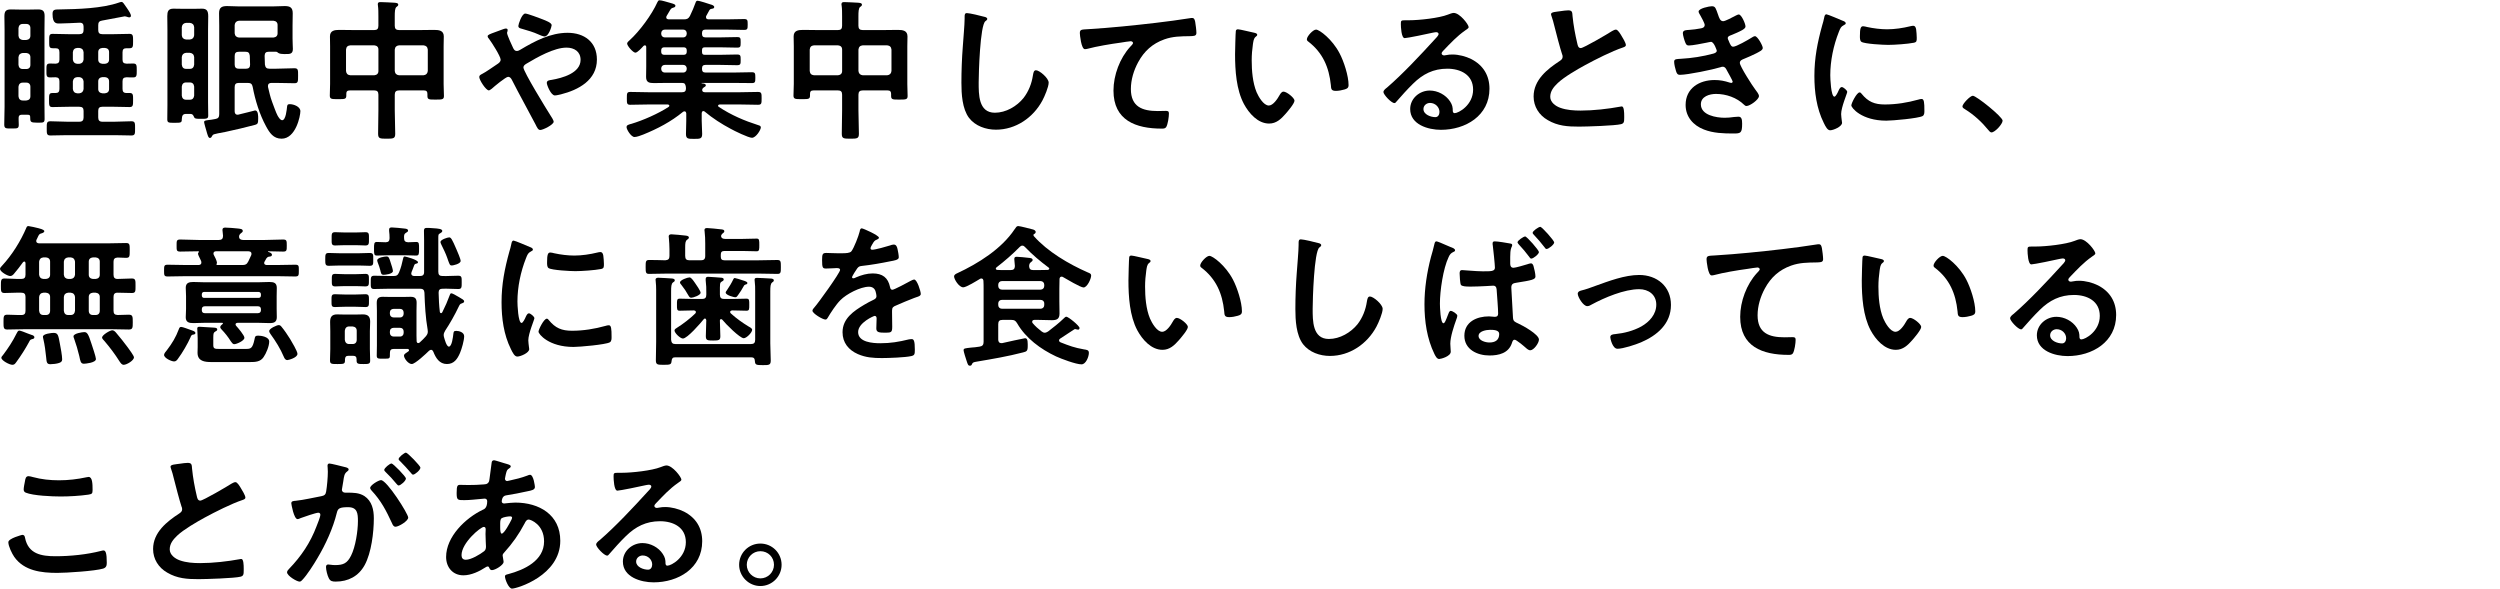
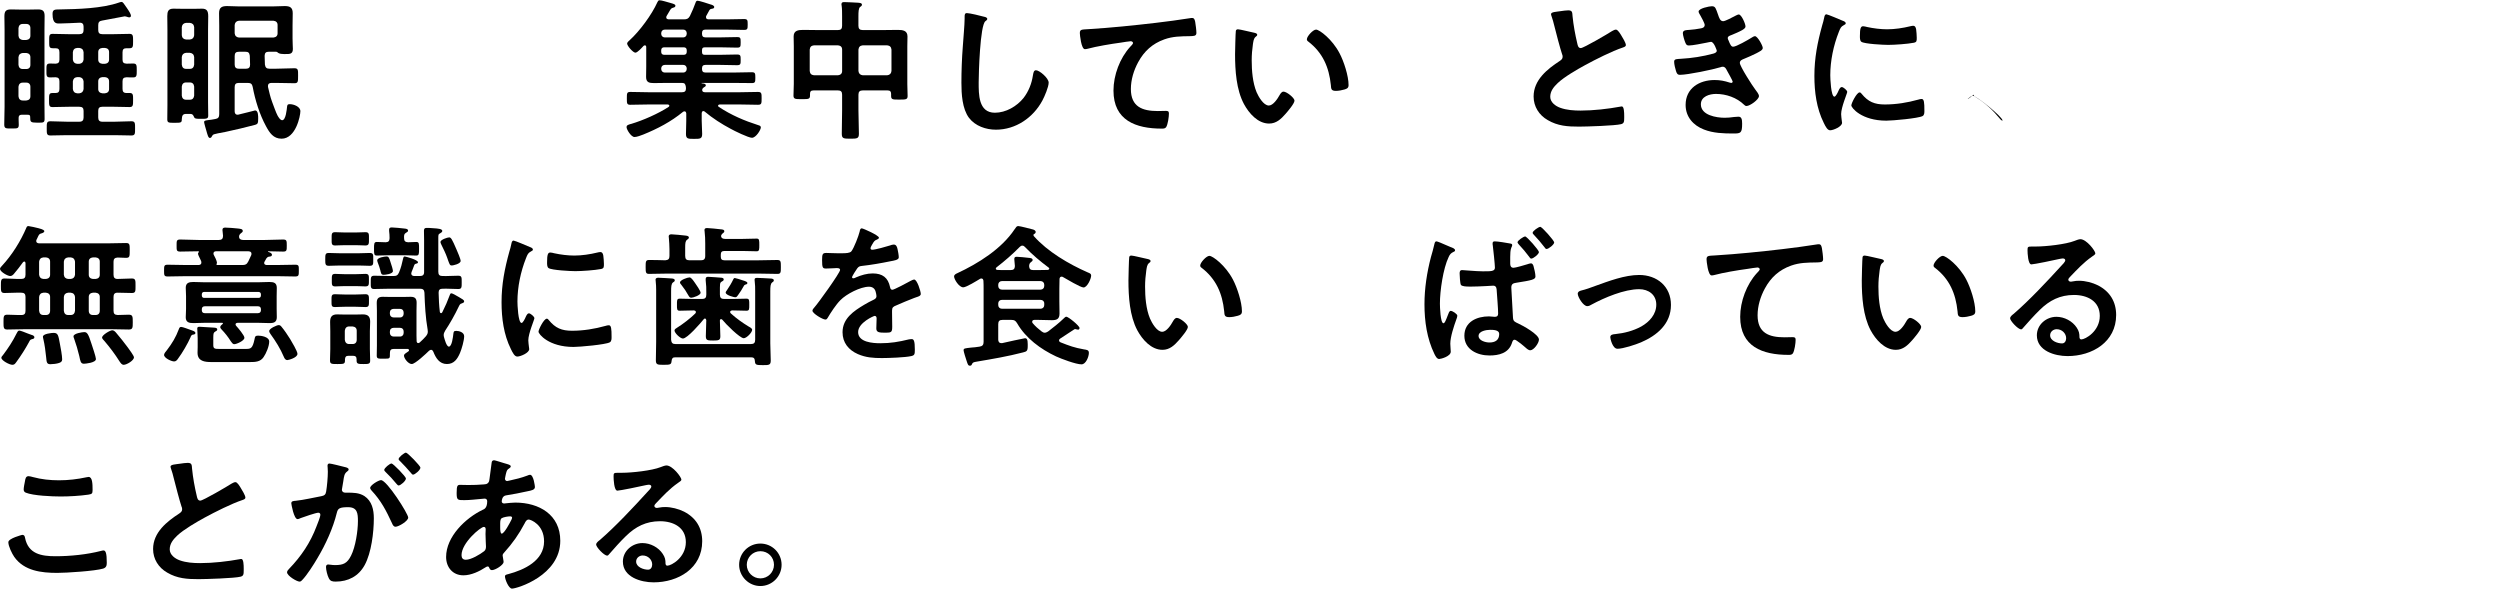
<svg xmlns="http://www.w3.org/2000/svg" version="1.1" id="_イヤー_2" x="0px" y="0px" viewBox="0 0 180 42.4" style="enable-background:new 0 0 180 42.4;" xml:space="preserve">
  <g>
    <path d="M3.201,7.379c0,0.396,0.01,0.792,0.01,1.188c0,0.242-0.088,0.264-0.352,0.264H2.65c-0.43,0-0.473-0.055-0.473-0.33   c0-0.209-0.021-0.242-0.254-0.242h-0.33c-0.275,0-0.252,0.154-0.252,0.374c0,0.11,0.01,0.231,0.01,0.352   c0,0.242-0.088,0.264-0.363,0.264H0.779c-0.318,0-0.473,0.022-0.473-0.275c0-0.429,0.023-0.858,0.023-1.288V2.142   c0-0.319-0.012-0.627-0.012-0.946c0-0.363,0.076-0.517,0.473-0.517C1,0.679,1.209,0.69,1.43,0.69H2.1   c0.209,0,0.43-0.011,0.639-0.011c0.352,0,0.473,0.121,0.473,0.473c0,0.33-0.01,0.66-0.01,0.99V7.379z M2.188,2.021   c0-0.187-0.109-0.297-0.297-0.297H1.639c-0.188,0-0.287,0.11-0.309,0.297v0.55c0.021,0.187,0.121,0.286,0.309,0.308h0.252   c0.188-0.022,0.297-0.121,0.297-0.308V2.021z M1.639,3.814C1.451,3.836,1.352,3.935,1.33,4.122v0.55   c0.021,0.187,0.121,0.297,0.309,0.297h0.252c0.188,0,0.297-0.11,0.297-0.297v-0.55c0-0.187-0.109-0.286-0.297-0.308H1.639z    M1.639,5.949c-0.188,0-0.287,0.11-0.309,0.297v0.682c0.021,0.198,0.121,0.308,0.309,0.308h0.252   c0.188-0.022,0.297-0.11,0.297-0.308V6.245c0-0.187-0.109-0.297-0.297-0.297H1.639z M7.072,2.153c0,0.22,0.088,0.308,0.299,0.308   h0.791c0.385,0,0.781-0.022,1.166-0.022c0.254,0,0.254,0.143,0.254,0.517c0,0.385,0,0.517-0.254,0.517H9.107   c-0.209,0-0.285,0.088-0.285,0.297v0.517c0,0.209,0.076,0.286,0.297,0.297c0.154,0,0.309-0.011,0.463-0.011   c0.264,0,0.264,0.121,0.264,0.506c0,0.352,0,0.495-0.254,0.495c-0.164,0-0.318,0-0.473-0.011C8.898,5.574,8.822,5.651,8.822,5.86   v0.539c0,0.198,0.076,0.297,0.285,0.297H9.34c0.252,0,0.242,0.154,0.242,0.506c0,0.374,0,0.506-0.254,0.506   c-0.385,0-0.781-0.022-1.166-0.022H7.371c-0.211,0-0.299,0.088-0.299,0.297v0.473c0,0.209,0.088,0.308,0.299,0.308H8.25   c0.408,0,0.803-0.033,1.211-0.033c0.275,0,0.264,0.143,0.264,0.517c0,0.363,0.012,0.506-0.264,0.506   c-0.396,0-0.803-0.022-1.211-0.022H4.84c-0.406,0-0.814,0.022-1.211,0.022c-0.273,0-0.264-0.143-0.264-0.506   c0-0.374-0.01-0.517,0.264-0.517c0.396,0,0.805,0.033,1.211,0.033h0.869c0.221,0,0.309-0.099,0.309-0.308V7.984   c0-0.209-0.088-0.297-0.309-0.297h-0.76c-0.385,0-0.781,0.022-1.166,0.022c-0.252,0-0.252-0.121-0.252-0.506   c0-0.396,0-0.506,0.252-0.506h0.209c0.209,0,0.287-0.088,0.287-0.297V5.86c0-0.187-0.066-0.286-0.266-0.297   C3.871,5.574,3.74,5.574,3.607,5.574c-0.275,0-0.264-0.143-0.264-0.495c0-0.374-0.012-0.506,0.264-0.506   c0.133,0,0.264,0.011,0.406,0.011c0.199-0.011,0.266-0.11,0.266-0.297V3.77c0-0.22-0.078-0.297-0.287-0.297H3.805   c-0.273,0-0.264-0.121-0.264-0.517c0-0.374-0.01-0.517,0.242-0.517c0.396,0,0.781,0.022,1.166,0.022h0.76   c0.221,0,0.309-0.088,0.309-0.308V1.922c0-0.198-0.088-0.297-0.297-0.286C5.303,1.647,4.764,1.691,4.334,1.691   c-0.242,0-0.551,0.055-0.551-0.682c0-0.319,0.143-0.33,0.506-0.33C5.6,0.657,7.338,0.613,8.568,0.183   c0.066-0.022,0.121-0.044,0.188-0.044c0.088,0,0.166,0.121,0.375,0.429C9.328,0.855,9.428,1.031,9.428,1.14   c0,0.066-0.055,0.11-0.121,0.11c-0.055,0-0.121-0.022-0.176-0.044C9.086,1.196,9.043,1.185,8.988,1.174   C8.789,1.218,7.723,1.416,7.348,1.482c-0.209,0.033-0.275,0.132-0.275,0.33V2.153z M5.555,3.451   C5.367,3.473,5.27,3.561,5.246,3.759v0.528C5.27,4.474,5.367,4.573,5.555,4.595h0.154c0.188-0.022,0.285-0.121,0.309-0.308V3.759   C5.994,3.561,5.896,3.473,5.709,3.451H5.555z M5.555,5.552C5.367,5.574,5.27,5.673,5.246,5.86v0.55   C5.27,6.597,5.367,6.697,5.555,6.719h0.154C5.896,6.697,5.994,6.597,6.018,6.41V5.86C5.994,5.673,5.896,5.574,5.709,5.552H5.555z    M7.371,3.451c-0.188,0.022-0.299,0.11-0.299,0.308v0.528c0,0.187,0.111,0.286,0.299,0.308h0.186   c0.188-0.022,0.297-0.121,0.297-0.308V3.759c0-0.198-0.109-0.286-0.297-0.308H7.371z M7.371,5.552   C7.184,5.574,7.072,5.673,7.072,5.86v0.55c0,0.187,0.111,0.286,0.299,0.308h0.186C7.744,6.697,7.854,6.597,7.854,6.41V5.86   c0-0.187-0.109-0.286-0.297-0.308H7.371z" />
    <path d="M13.717,8.203h-0.32c-0.209,0-0.297,0.088-0.307,0.375c0,0.253-0.045,0.264-0.518,0.264c-0.43,0-0.527,0-0.527-0.253   c0-0.341,0.01-0.682,0.01-1.023V2.131c0-0.319-0.01-0.638-0.01-0.968c0-0.33,0.064-0.539,0.439-0.539   c0.264,0,0.518,0.011,0.77,0.011h0.682c0.199,0,0.408-0.011,0.605-0.011c0.342,0,0.451,0.154,0.451,0.539   c0,0.33-0.012,0.649-0.012,0.968v5.215c0,0.33,0.012,0.649,0.012,0.979c0,0.231-0.121,0.231-0.527,0.231   c-0.342,0-0.441-0.011-0.484-0.11C13.914,8.292,13.871,8.203,13.717,8.203z M13.98,1.955c-0.021-0.187-0.121-0.286-0.309-0.308   h-0.275c-0.186,0.022-0.285,0.121-0.307,0.308v0.583c0.021,0.187,0.121,0.286,0.307,0.308h0.275   c0.188-0.022,0.287-0.121,0.309-0.308V1.955z M13.98,4.111c-0.021-0.187-0.121-0.286-0.309-0.308h-0.275   c-0.186,0.022-0.285,0.121-0.307,0.308V4.65c0.021,0.198,0.121,0.308,0.307,0.308h0.275c0.188,0,0.287-0.11,0.309-0.308V4.111z    M13.98,6.234c-0.021-0.187-0.121-0.297-0.309-0.297h-0.275c-0.186,0-0.285,0.11-0.307,0.297v0.649   c0.021,0.187,0.121,0.297,0.307,0.297h0.275c0.188,0,0.287-0.11,0.309-0.297V6.234z M19.889,4.947c0.439,0,0.869-0.033,1.309-0.033   c0.275,0,0.264,0.132,0.264,0.528c0,0.44,0,0.55-0.264,0.55c-0.43,0-0.869-0.022-1.309-0.022h-0.342   c-0.143,0-0.252,0.055-0.252,0.22v0.066c0.088,0.363,0.164,0.726,0.297,1.079c0.088,0.231,0.285,0.792,0.395,0.99   c0.066,0.11,0.188,0.33,0.33,0.33c0.266,0,0.33-0.781,0.354-0.99c0.021-0.132,0.055-0.165,0.197-0.165   c0.275,0,0.76,0.176,0.76,0.506c0,0.341-0.33,1.98-1.354,1.98c-0.594,0-0.869-0.429-1.123-0.902   c-0.461-0.847-0.781-1.881-0.957-2.828c-0.043-0.209-0.131-0.286-0.352-0.286h-0.639c-0.219,0-0.307,0.088-0.307,0.308v1.728   c0,0.143,0.055,0.253,0.209,0.253c0.031,0,0.055,0,0.076-0.011c0.121-0.022,1.178-0.297,1.188-0.297   c0.232,0,0.221,0.429,0.221,0.583c0,0.341-0.033,0.396-0.209,0.451c-0.473,0.132-1.672,0.418-2.168,0.517   c-0.902,0.165-0.869,0.165-0.945,0.297c-0.033,0.066-0.066,0.132-0.154,0.132c-0.1,0-0.133-0.11-0.209-0.352   c-0.012-0.044-0.021-0.099-0.043-0.154c-0.033-0.11-0.166-0.561-0.166-0.638c0-0.099,0.076-0.11,0.318-0.143   c0.121-0.011,0.275-0.033,0.496-0.077c0.209-0.033,0.275-0.143,0.275-0.352v-6.37c0-0.297-0.012-0.594-0.012-0.891   c0-0.407,0.188-0.517,0.572-0.517c0.252,0,0.506,0.022,0.77,0.022h2.619c0.252,0,0.518-0.022,0.77-0.022   c0.385,0,0.572,0.11,0.572,0.517c0,0.297-0.012,0.594-0.012,0.891v0.924c0,0.33,0.023,0.605,0.023,0.759   c0,0.385-0.254,0.363-0.551,0.363h-0.1c-0.131,0-0.285-0.011-0.395-0.077c-0.057-0.044-0.1-0.088-0.166-0.088H19.35   c-0.199,0-0.287,0.077-0.297,0.286c0,0.209,0.01,0.429,0.021,0.638c0.033,0.22,0.121,0.297,0.33,0.297H19.889z M19.986,1.801   c0-0.187-0.109-0.286-0.297-0.308h-2.486c-0.186,0.022-0.285,0.121-0.307,0.308v0.594c0.021,0.187,0.121,0.286,0.307,0.308h2.486   c0.188-0.022,0.297-0.121,0.297-0.308V1.801z M16.896,4.639c0,0.209,0.088,0.308,0.307,0.308h0.518   c0.197,0,0.285-0.099,0.285-0.297c-0.01-0.22-0.01-0.429-0.021-0.638c-0.033-0.22-0.109-0.286-0.318-0.286h-0.463   c-0.219,0-0.307,0.088-0.307,0.308V4.639z" />
-     <path d="M28.732,6.51c-0.209,0-0.309,0.088-0.309,0.308V7.95c0,0.561,0.033,1.122,0.033,1.684c0,0.341-0.133,0.352-0.617,0.352   c-0.494,0-0.615-0.011-0.615-0.363c0-0.55,0.021-1.111,0.021-1.672V6.818c0-0.22-0.088-0.308-0.297-0.308h-1.76   c-0.199,0-0.254,0.088-0.254,0.253v0.121c0,0.264-0.131,0.253-0.594,0.253c-0.439,0-0.594,0.011-0.594-0.253   c0-0.275,0.021-0.561,0.021-0.847V3.33c0-0.231-0.01-0.462-0.01-0.704c0-0.429,0.33-0.473,0.682-0.473c0.33,0,0.67,0.011,1,0.011   h1.508c0.209,0,0.297-0.088,0.297-0.308V1.185c0-0.275,0-0.562-0.033-0.781c-0.01-0.033-0.01-0.066-0.01-0.11   c0-0.132,0.098-0.143,0.209-0.143c0.209,0,0.748,0.033,0.979,0.044c0.1,0.011,0.285,0.011,0.285,0.143   c0,0.077-0.055,0.11-0.131,0.165c-0.109,0.088-0.121,0.341-0.121,0.682v0.671c0,0.22,0.1,0.308,0.309,0.308h1.539   c0.33,0,0.66-0.011,0.99-0.011c0.352,0,0.693,0.044,0.693,0.473c0,0.242-0.012,0.473-0.012,0.704v2.729   c0,0.286,0.023,0.572,0.023,0.858c0,0.253-0.145,0.253-0.594,0.253c-0.451,0-0.596,0.011-0.596-0.253V6.763   c0-0.176-0.076-0.253-0.252-0.253H28.732z M27.246,3.572c0-0.198-0.109-0.286-0.297-0.308h-1.727   c-0.199,0.022-0.287,0.11-0.309,0.308v1.54c0.021,0.187,0.109,0.286,0.309,0.308h1.727c0.188-0.022,0.297-0.121,0.297-0.308V3.572z    M30.801,3.572c-0.023-0.198-0.121-0.286-0.309-0.308h-1.76c-0.188,0.022-0.287,0.11-0.309,0.308v1.54   c0.021,0.187,0.121,0.286,0.309,0.308h1.76c0.188-0.022,0.285-0.121,0.309-0.308V3.572z" />
-     <path d="M34.506,5.541c0-0.121,0.109-0.165,0.23-0.231c0.242-0.121,0.771-0.495,1.035-0.671c0.121-0.077,0.275-0.176,0.275-0.341   c0-0.242-0.65-1.254-0.826-1.485c-0.055-0.055-0.109-0.132-0.109-0.209c0-0.099,0.197-0.165,0.527-0.286   c0.121-0.044,0.264-0.099,0.418-0.154c0.088-0.033,0.287-0.11,0.363-0.11c0.078,0,0.133,0.033,0.133,0.11   c0,0.033-0.012,0.088-0.021,0.121c-0.012,0.022-0.023,0.055-0.023,0.088c0,0.143,0.354,0.913,0.441,1.089   c0.064,0.121,0.121,0.209,0.264,0.209c0.098,0,0.188-0.055,0.264-0.099c1.033-0.616,2.156-1.21,3.389-1.21   c1.199,0,2.111,0.66,2.111,1.925c0,1.485-1.33,2.189-2.596,2.508c-0.109,0.022-0.318,0.077-0.43,0.077   c-0.285,0-0.582-0.748-0.582-0.902c0-0.187,0.209-0.198,0.352-0.22c0.76-0.132,2.08-0.484,2.08-1.441   c0-0.594-0.451-0.88-1.014-0.88c-0.891,0-2.111,0.693-2.881,1.155c-0.111,0.066-0.221,0.143-0.221,0.275   c0,0.297,1.662,3.003,1.936,3.433c0.066,0.099,0.242,0.363,0.242,0.473c0,0.209-0.758,0.594-0.967,0.594   c-0.154,0-0.232-0.187-0.342-0.407C37.994,7.874,37.4,6.828,36.85,5.739C36.795,5.64,36.717,5.53,36.586,5.53   c-0.166,0-1.012,0.704-1.178,0.858c-0.055,0.033-0.154,0.121-0.209,0.121C34.99,6.51,34.506,5.762,34.506,5.541z M39.072,1.394   c0.219,0.088,0.648,0.242,0.648,0.418c0,0.11-0.221,0.814-0.506,0.814c-0.109,0-0.318-0.088-0.463-0.154   c-0.33-0.154-0.781-0.286-1.166-0.396c-0.121-0.033-0.264-0.055-0.264-0.209c0-0.121,0.254-0.891,0.496-0.891   C37.982,0.975,38.873,1.317,39.072,1.394z" />
    <path d="M50.545,2.428c0,0.187,0.078,0.264,0.254,0.264h1.066c0.396,0,0.793-0.022,1.199-0.022c0.254,0,0.264,0.066,0.264,0.374   c0,0.319-0.01,0.385-0.264,0.385c-0.406,0-0.803-0.022-1.199-0.022h-1.111c-0.154,0-0.209,0.055-0.209,0.209v0.121   c0,0.154,0.055,0.209,0.199,0.209h1.111c0.406,0,0.803-0.022,1.209-0.022c0.254,0,0.264,0.077,0.264,0.385   c0,0.297,0,0.385-0.264,0.385c-0.406,0-0.803-0.022-1.209-0.022h-1.057c-0.176,0-0.254,0.077-0.254,0.264v0.022   c0,0.187,0.078,0.264,0.254,0.264h2.068c0.418,0,0.836-0.022,1.254-0.022c0.252,0,0.264,0.077,0.264,0.396   c0,0.308-0.012,0.385-0.252,0.385c-0.418,0-0.838-0.011-1.266-0.011h-2.332c-0.012,0-0.023,0-0.023,0.011   c0,0.011,0.012,0.022,0.023,0.022c0.209,0.011,0.285,0.055,0.285,0.143c0,0.066-0.066,0.099-0.154,0.154   c-0.066,0.044-0.109,0.11-0.109,0.187c0,0.121,0.109,0.154,0.209,0.154h2.498c0.439,0,0.879-0.022,1.309-0.022   c0.264,0,0.264,0.11,0.264,0.462c0,0.363,0,0.462-0.264,0.462c-0.43,0-0.869-0.022-1.309-0.022h-1.453   c-0.043,0.011-0.109,0.022-0.109,0.088c0,0.033,0.01,0.066,0.055,0.088c0.902,0.594,1.826,0.99,2.859,1.32   c0.078,0.022,0.166,0.055,0.166,0.154c0,0.176-0.352,0.748-0.639,0.748c-0.252,0-1.266-0.495-1.539-0.649   c-0.627-0.33-1.311-0.77-1.859-1.232c-0.033-0.022-0.057-0.044-0.1-0.044c-0.088,0-0.109,0.077-0.121,0.154v0.55   c0,0.319,0.033,0.627,0.033,0.946c0,0.352-0.154,0.352-0.572,0.352c-0.43,0-0.594,0.011-0.594-0.352   c0-0.308,0.021-0.627,0.021-0.946V8.171c-0.012-0.077-0.033-0.154-0.121-0.154c-0.043,0-0.076,0.011-0.109,0.033   c-0.869,0.715-1.838,1.221-2.871,1.639c-0.176,0.066-0.451,0.176-0.627,0.176c-0.242,0-0.572-0.539-0.572-0.715   c0-0.132,0.098-0.154,0.252-0.209c0.021,0,0.055-0.011,0.088-0.022c0.848-0.253,1.947-0.737,2.686-1.221   c0.033-0.022,0.055-0.044,0.055-0.088c0-0.066-0.066-0.077-0.109-0.088h-1.387c-0.43,0-0.869,0.022-1.311,0.022   c-0.252,0-0.252-0.099-0.252-0.462c0-0.363,0-0.462,0.252-0.462c0.441,0,0.881,0.022,1.311,0.022h2.408   c0.199,0,0.287-0.077,0.287-0.286c0-0.044-0.012-0.077-0.012-0.121c-0.033-0.176-0.076-0.264-0.264-0.264h-1.178   c-0.275,0-0.561,0.011-0.846,0.011c-0.342,0-0.572-0.044-0.572-0.44c0-0.253,0.01-0.506,0.01-0.759V3.396   c0-0.066-0.021-0.132-0.098-0.132c-0.045,0-0.066,0.022-0.1,0.044c-0.109,0.121-0.43,0.484-0.584,0.484   c-0.164,0-0.594-0.484-0.594-0.66c0-0.077,0.121-0.187,0.176-0.231c0.727-0.66,1.596-1.837,2.002-2.739   c0.033-0.066,0.066-0.143,0.154-0.143c0.166,0,0.584,0.143,0.805,0.198c0.23,0.066,0.34,0.099,0.34,0.198   c0,0.077-0.076,0.121-0.143,0.132c-0.166,0.044-0.188,0.088-0.309,0.297c-0.043,0.077-0.098,0.176-0.176,0.297   c-0.021,0.033-0.033,0.066-0.033,0.11c0,0.11,0.088,0.132,0.176,0.143h1.09c0.221,0,0.33-0.044,0.439-0.242   c0.154-0.308,0.297-0.66,0.418-0.99c0.012-0.044,0.055-0.11,0.133-0.11c0.121,0,0.77,0.209,0.924,0.264   c0.088,0.022,0.275,0.077,0.275,0.187c0,0.099-0.078,0.11-0.133,0.121c-0.088,0.011-0.154,0.022-0.209,0.099   c-0.043,0.066-0.176,0.33-0.23,0.418c-0.021,0.033-0.021,0.066-0.021,0.099c0,0.11,0.076,0.143,0.176,0.154h1.32   c0.418,0,0.824-0.022,1.242-0.022c0.254,0,0.264,0.077,0.264,0.396c0,0.308-0.01,0.385-0.264,0.385   c-0.418,0-0.824-0.022-1.242-0.022h-1.529c-0.176,0-0.254,0.077-0.254,0.264V2.428z M47.871,2.131c-0.164,0-0.264,0.11-0.264,0.264   v0.033c0,0.154,0.1,0.264,0.264,0.264h1.32c0.154,0,0.254-0.11,0.254-0.264V2.395c0-0.154-0.1-0.264-0.254-0.264H47.871z    M47.816,3.407c-0.131,0-0.209,0.077-0.209,0.209v0.121c0,0.132,0.078,0.209,0.209,0.209h1.42c0.133,0,0.209-0.077,0.209-0.209   V3.616c0-0.132-0.076-0.209-0.209-0.209H47.816z M47.871,4.672c-0.164,0-0.264,0.11-0.264,0.264v0.022   c0,0.154,0.1,0.264,0.264,0.264h1.32c0.154,0,0.254-0.11,0.254-0.264V4.936c0-0.154-0.1-0.264-0.254-0.264H47.871z" />
    <path d="M62.117,6.51c-0.209,0-0.309,0.088-0.309,0.308V7.95c0,0.561,0.033,1.122,0.033,1.684c0,0.341-0.131,0.352-0.615,0.352   c-0.496,0-0.617-0.011-0.617-0.363c0-0.55,0.023-1.111,0.023-1.672V6.818c0-0.22-0.088-0.308-0.297-0.308h-1.762   c-0.197,0-0.252,0.088-0.252,0.253v0.121c0,0.264-0.133,0.253-0.594,0.253c-0.441,0-0.596,0.011-0.596-0.253   c0-0.275,0.023-0.561,0.023-0.847V3.33c0-0.231-0.012-0.462-0.012-0.704c0-0.429,0.33-0.473,0.682-0.473   c0.33,0,0.672,0.011,1.002,0.011h1.508c0.209,0,0.297-0.088,0.297-0.308V1.185c0-0.275,0-0.562-0.033-0.781   c-0.012-0.033-0.012-0.066-0.012-0.11c0-0.132,0.1-0.143,0.209-0.143c0.209,0,0.748,0.033,0.98,0.044   c0.098,0.011,0.285,0.011,0.285,0.143c0,0.077-0.055,0.11-0.133,0.165c-0.109,0.088-0.121,0.341-0.121,0.682v0.671   c0,0.22,0.1,0.308,0.309,0.308h1.541c0.33,0,0.66-0.011,0.99-0.011c0.352,0,0.693,0.044,0.693,0.473   c0,0.242-0.012,0.473-0.012,0.704v2.729c0,0.286,0.021,0.572,0.021,0.858c0,0.253-0.143,0.253-0.594,0.253   s-0.594,0.011-0.594-0.253V6.763c0-0.176-0.078-0.253-0.254-0.253H62.117z M60.633,3.572c0-0.198-0.111-0.286-0.297-0.308h-1.729   c-0.197,0.022-0.285,0.11-0.307,0.308v1.54c0.021,0.187,0.109,0.286,0.307,0.308h1.729c0.186-0.022,0.297-0.121,0.297-0.308V3.572z    M64.186,3.572c-0.021-0.198-0.121-0.286-0.309-0.308h-1.76c-0.188,0.022-0.285,0.11-0.309,0.308v1.54   c0.023,0.187,0.121,0.286,0.309,0.308h1.76c0.188-0.022,0.287-0.121,0.309-0.308V3.572z" />
    <path d="M70.861,1.207c0.078,0.011,0.221,0.055,0.221,0.154c0,0.077-0.066,0.11-0.133,0.165c-0.385,0.286-0.484,3.773-0.484,4.401   c0,0.858-0.021,2.189,1.166,2.189c0.793,0,1.586-0.462,2.068-1.067c0.363-0.473,0.584-1.034,0.672-1.628   c0.033-0.176,0.055-0.363,0.221-0.363c0.242,0,0.912,0.561,0.912,0.891c0,0.308-0.297,1.001-0.451,1.287   c-0.66,1.232-1.914,2.101-3.344,2.101c-0.727,0-1.486-0.264-1.938-0.847c-0.494-0.66-0.549-1.727-0.549-2.53   c0-0.869,0.033-1.738,0.1-2.607c0.031-0.506,0.131-1.562,0.131-2.013V1.218c0-0.165,0.012-0.275,0.166-0.275   C69.805,0.943,70.641,1.14,70.861,1.207z" />
    <path d="M78.385,2.098c1.607-0.099,3.213-0.264,4.818-0.451c0.826-0.099,1.674-0.209,2.498-0.341   c0.045-0.011,0.088-0.011,0.133-0.011c0.164,0,0.186,0.143,0.219,0.275c0.033,0.187,0.088,0.616,0.088,0.803   c0,0.242-0.23,0.22-0.484,0.231c-0.648,0.011-1.209,0.011-1.826,0.231c-0.857,0.308-1.451,0.847-1.881,1.639   c-0.318,0.583-0.527,1.265-0.527,1.937c0,1.276,0.824,1.584,1.936,1.584c0.199,0,0.441-0.011,0.551-0.011   c0.164,0,0.252,0.011,0.252,0.187c0,0.242-0.076,0.781-0.197,0.979c-0.076,0.11-0.197,0.11-0.318,0.11   c-1.871,0-3.477-0.594-3.477-2.739c0-1.111,0.461-2.343,1.209-3.157c0.055-0.055,0.199-0.198,0.199-0.264   c0-0.088-0.1-0.132-0.166-0.132c-0.088,0-0.582,0.077-0.703,0.099c-0.738,0.099-1.729,0.264-2.432,0.451   c-0.055,0.011-0.109,0.022-0.166,0.022c-0.264,0-0.363-1.045-0.363-1.155C77.746,2.098,77.9,2.131,78.385,2.098z" />
    <path d="M90.277,2.351c0.088,0.022,0.242,0.044,0.242,0.154c0,0.066-0.045,0.088-0.109,0.143c-0.154,0.121-0.166,0.341-0.199,0.528   c-0.055,0.385-0.088,0.77-0.088,1.166c0,0.737,0.066,1.606,0.352,2.299c0.133,0.308,0.496,0.957,0.881,0.957   c0.309,0,0.627-0.484,0.76-0.726c0.066-0.11,0.154-0.275,0.297-0.275c0.23,0,0.791,0.451,0.791,0.649   c0,0.209-0.494,0.781-0.648,0.957c-0.318,0.363-0.66,0.693-1.178,0.693c-0.814,0-1.451-0.737-1.814-1.408   c-0.551-1.034-0.639-2.42-0.639-3.586c0-0.176,0.033-1.573,0.055-1.672c0.012-0.088,0.078-0.121,0.154-0.121   C89.275,2.109,90.09,2.318,90.277,2.351z M94.756,2.131c0.242,0,1.166,0.693,1.693,1.706c0.309,0.583,0.648,1.628,0.648,2.288   c0,0.209-0.109,0.264-0.297,0.319c-0.176,0.055-0.428,0.099-0.615,0.099c-0.352,0-0.342-0.154-0.363-0.418   c-0.133-1.287-0.584-2.333-1.629-3.135c-0.064-0.044-0.098-0.088-0.098-0.165C94.096,2.615,94.535,2.131,94.756,2.131z" />
-     <path d="M105.744,1.955c0,0.077-0.121,0.143-0.242,0.231c-0.615,0.429-1.078,0.935-1.596,1.474   c-0.043,0.044-0.109,0.121-0.109,0.187c0,0.088,0.088,0.143,0.188,0.143c0.043,0,0.098-0.011,0.143-0.022   c0.143-0.033,0.309-0.044,0.451-0.044c0.439,0,0.957,0.132,1.354,0.33c0.857,0.44,1.309,1.177,1.309,2.134   c0,1.947-1.727,2.959-3.498,2.959c-0.914,0-2.211-0.374-2.211-1.497c0-0.759,0.67-1.331,1.408-1.331   c0.572,0,1.154,0.308,1.463,0.781c0.164,0.253,0.197,0.418,0.197,0.704c0.012,0.077,0.045,0.143,0.133,0.143   c0.285,0,1.33-0.583,1.33-1.694c0-1.067-0.902-1.507-1.859-1.507c-1,0-1.76,0.385-2.463,1.078c-0.43,0.418-0.826,0.869-1.223,1.32   c-0.031,0.044-0.064,0.077-0.121,0.077c-0.23,0-0.791-0.616-0.791-0.792c0-0.132,0.164-0.253,0.264-0.33   c1.133-0.979,2.41-2.344,3.422-3.455c0.088-0.088,0.285-0.286,0.285-0.396c0-0.099-0.098-0.132-0.186-0.132   c-0.057,0-0.199,0.033-0.266,0.044c-0.264,0.066-1.814,0.385-1.99,0.385c-0.242,0-0.275-0.825-0.275-1.012   c0-0.253,0.012-0.275,0.342-0.275h0.264c0.703,0,2.145-0.154,2.783-0.407c0.121-0.044,0.297-0.121,0.418-0.121   C105.105,0.931,105.744,1.768,105.744,1.955z M102.961,7.411c-0.242,0-0.473,0.176-0.473,0.44c0,0.396,0.527,0.583,0.857,0.583   c0.209,0,0.297-0.198,0.297-0.374C103.643,7.72,103.346,7.411,102.961,7.411z" />
    <path d="M112.387,0.8c0.166-0.022,0.352-0.055,0.527-0.055c0.309,0,0.287,0.165,0.309,0.418c0.066,0.66,0.188,1.32,0.342,1.97   c0.033,0.143,0.066,0.33,0.252,0.33c0.199,0,1.959-1.034,2.244-1.221c0.09-0.044,0.188-0.11,0.287-0.11   c0.143,0,0.33,0.33,0.396,0.44c0.088,0.143,0.318,0.517,0.318,0.671c0,0.11-0.121,0.143-0.209,0.176   c-0.793,0.264-1.969,0.858-2.717,1.265c-0.584,0.319-1.52,0.858-1.98,1.298c-0.287,0.275-0.539,0.572-0.539,0.99   c0,0.396,0.385,0.671,0.727,0.792c0.461,0.165,0.979,0.198,1.463,0.198c0.924,0,1.98-0.121,2.871-0.286   c0.033-0.011,0.066-0.011,0.1-0.011c0.152,0,0.164,0.451,0.164,0.682v0.132c0,0.286-0.012,0.407-0.23,0.462   c-0.418,0.11-2.498,0.176-3.025,0.176c-0.814,0-1.529-0.044-2.256-0.473c-0.615-0.352-1.012-0.968-1.012-1.694   c0-1.199,0.99-1.98,1.902-2.574c0.111-0.077,0.188-0.154,0.188-0.286c0-0.088-0.012-0.132-0.043-0.198   c-0.133-0.396-0.441-1.562-0.551-2.013c-0.066-0.253-0.121-0.495-0.209-0.726c-0.012-0.044-0.033-0.088-0.033-0.132   C111.672,0.855,112.035,0.855,112.387,0.8z" />
    <path d="M123.695,1.042c0.088,0.253,0.154,0.484,0.375,0.484c0.152,0,0.682-0.286,0.846-0.374c0.078-0.033,0.199-0.11,0.275-0.11   c0.197,0,0.484,0.671,0.484,0.858c0,0.132-0.133,0.198-0.23,0.264c-0.254,0.143-0.529,0.253-0.793,0.363   c-0.109,0.044-0.254,0.077-0.254,0.22c0,0.055,0.033,0.121,0.057,0.165c0.121,0.308,0.197,0.451,0.33,0.451   c0.23,0,1.078-0.495,1.309-0.638c0.066-0.044,0.188-0.121,0.264-0.121c0.188,0,0.561,0.682,0.561,0.847s-0.242,0.264-0.461,0.385   c-0.287,0.143-0.584,0.275-0.881,0.396c-0.131,0.055-0.309,0.11-0.309,0.297c0,0.242,0.914,1.661,1.111,1.914   c0.088,0.121,0.266,0.33,0.266,0.473c0,0.253-0.65,0.715-0.893,0.715c-0.076,0-0.121-0.033-0.176-0.088   c-0.527-0.517-1.297-0.781-2.023-0.781c-0.463,0-1.09,0.176-1.09,0.748c0,0.792,1.123,0.968,1.717,0.968   c0.23,0,0.439-0.022,0.67-0.055c0.09-0.011,0.221-0.022,0.32-0.022c0.219,0,0.264,0.187,0.264,0.506   c0,0.682-0.109,0.704-0.627,0.704c-0.715,0-1.453-0.022-2.123-0.286c-0.771-0.297-1.32-0.913-1.32-1.771   c0-1.199,0.979-1.793,2.09-1.793c0.396,0,0.715,0.066,1.09,0.187c0.033,0.011,0.076,0.022,0.109,0.022c0.055,0,0.1-0.044,0.1-0.099   s-0.354-0.693-0.418-0.803c-0.066-0.132-0.133-0.264-0.297-0.264c-0.066,0-0.1,0.011-0.154,0.033   c-0.572,0.176-2.365,0.55-2.928,0.55c-0.186,0-0.23-0.11-0.285-0.275c-0.055-0.176-0.133-0.484-0.133-0.671   c0-0.209,0.199-0.187,0.484-0.209c0.793-0.044,1.574-0.165,2.344-0.374c0.109-0.033,0.242-0.088,0.242-0.209   c0-0.022-0.197-0.638-0.418-0.638c-0.055,0-0.264,0.055-0.342,0.066c-0.275,0.055-0.99,0.198-1.254,0.198   c-0.143,0-0.188-0.066-0.242-0.187c-0.066-0.143-0.188-0.55-0.188-0.704c0-0.231,0.287-0.22,0.441-0.231   c0.363-0.022,0.506-0.055,0.846-0.11c0.145-0.022,0.287-0.077,0.287-0.253c0-0.11-0.242-0.561-0.309-0.671   c-0.043-0.077-0.131-0.209-0.131-0.286c0-0.231,0.77-0.385,0.957-0.385C123.52,0.448,123.541,0.623,123.695,1.042z" />
    <path d="M132.67,1.492c0.088,0.033,0.221,0.077,0.221,0.187c0,0.066-0.043,0.077-0.154,0.143c-0.188,0.099-0.23,0.198-0.34,0.473   c-0.387,0.979-0.617,2.08-0.617,3.125c0,0.209,0.045,1.54,0.297,1.54c0.1,0,0.254-0.319,0.297-0.429   c0.066-0.143,0.133-0.264,0.232-0.264c0.109,0,0.395,0.231,0.395,0.352c0,0.099-0.439,1.1-0.439,1.595   c0,0.11,0.033,0.363,0.045,0.462c0.01,0.055,0.021,0.121,0.021,0.165c0,0.275-0.627,0.539-0.857,0.539   c-0.188,0-0.32-0.242-0.463-0.539c-0.518-1.045-0.672-2.222-0.672-3.377c0-1.287,0.221-2.409,0.562-3.642   c0.055-0.187,0.109-0.363,0.143-0.55c0.021-0.099,0.043-0.242,0.164-0.242C131.592,1.031,132.518,1.427,132.67,1.492z    M134.035,6.751c0.473,0.583,0.936,0.771,1.672,0.771c0.826,0,1.629-0.132,2.42-0.352c0.055-0.022,0.166-0.044,0.232-0.044   c0.176,0,0.197,0.264,0.197,0.825c0,0.132,0.012,0.33-0.133,0.407c-0.307,0.165-2.166,0.33-2.607,0.33   c-1.781,0-2.52-0.924-2.52-1.1c0-0.154,0.387-0.935,0.596-0.935C133.957,6.653,134.002,6.707,134.035,6.751z M134.432,1.944   c0.451,0.099,0.979,0.165,1.441,0.165c0.549,0,1.133-0.088,1.672-0.22c0.055-0.011,0.131-0.033,0.197-0.033   c0.154,0,0.199,0.132,0.221,0.264c0.021,0.198,0.043,0.396,0.043,0.594c0,0.231,0,0.319-0.209,0.363   c-0.439,0.088-1.385,0.154-1.848,0.154c-0.342,0-1.693-0.066-1.926-0.22c-0.121-0.077-0.109-0.308-0.109-0.429   c0-0.528,0.055-0.693,0.23-0.693C134.223,1.889,134.344,1.922,134.432,1.944z" />
-     <path d="M142.043,6.894c0.254,0,2.145,1.519,2.145,1.793c0,0.242-0.549,0.847-0.803,0.847c-0.088,0-0.164-0.099-0.219-0.165   c-0.475-0.583-1.035-1.1-1.674-1.496c-0.076-0.044-0.197-0.11-0.197-0.209C141.295,7.477,141.855,6.894,142.043,6.894z" />
+     <path d="M142.043,6.894c0.254,0,2.145,1.519,2.145,1.793c-0.088,0-0.164-0.099-0.219-0.165   c-0.475-0.583-1.035-1.1-1.674-1.496c-0.076-0.044-0.197-0.11-0.197-0.209C141.295,7.477,141.855,6.894,142.043,6.894z" />
    <path d="M8.174,19.776c0,0.198,0.076,0.308,0.285,0.308c0.342,0,0.693-0.033,1.035-0.033c0.273,0,0.264,0.143,0.264,0.528   c0,0.385,0.01,0.517-0.264,0.517c-0.342,0-0.693-0.022-1.035-0.022c-0.209,0-0.285,0.11-0.285,0.308v0.99   c0,0.22,0.088,0.297,0.297,0.308c0.121,0,0.693-0.022,0.803-0.022c0.285,0,0.285,0.143,0.285,0.539s0,0.528-0.285,0.528   c-0.406,0-0.824-0.022-1.232-0.022H1.77c-0.418,0-0.824,0.022-1.242,0.022c-0.275,0-0.275-0.132-0.275-0.528   c0-0.429,0-0.539,0.287-0.539c0.34,0,0.67,0.033,1.012,0.022c0.209,0,0.285-0.099,0.285-0.308v-0.99   c0-0.22-0.088-0.308-0.309-0.308c-0.395-0.011-0.803,0.022-1.197,0.022c-0.275,0-0.266-0.143-0.266-0.517   c0-0.396,0-0.528,0.266-0.528c0.406,0,0.803,0.044,1.197,0.033c0.221,0,0.309-0.088,0.309-0.308v-0.836   c-0.01-0.055-0.021-0.11-0.088-0.11c-0.033,0-0.055,0.022-0.088,0.044C1.451,19.159,1.242,19.446,1,19.721   c-0.066,0.077-0.154,0.154-0.264,0.154C0.549,19.874,0,19.566,0,19.357c0-0.077,0.098-0.165,0.143-0.22   c0.727-0.781,1.342-1.771,1.76-2.75c0.021-0.066,0.066-0.11,0.143-0.11c0.078,0,0.605,0.121,0.727,0.154   c0.352,0.088,0.418,0.165,0.418,0.209c0,0.11-0.164,0.154-0.254,0.176c-0.109,0.033-0.152,0.11-0.23,0.286   c-0.021,0.044-0.043,0.099-0.076,0.154c-0.012,0.033-0.023,0.066-0.023,0.099c0,0.121,0.1,0.154,0.199,0.165H7.82   c0.418,0,0.838-0.022,1.256-0.022c0.273,0,0.264,0.121,0.264,0.539c0,0.418,0,0.528-0.264,0.528c-0.209,0-0.408-0.022-0.605-0.022   c-0.209,0.011-0.297,0.099-0.297,0.297V19.776z M2.309,24.418c-0.143,0.033-0.164,0.099-0.219,0.209   c-0.275,0.506-0.584,0.99-0.914,1.441c-0.088,0.121-0.143,0.198-0.285,0.198c-0.209,0-0.793-0.308-0.793-0.506   c0-0.066,0.066-0.143,0.111-0.187c0.373-0.495,0.703-0.99,0.979-1.551c0.055-0.099,0.1-0.22,0.197-0.22   c0.088,0,0.396,0.121,0.639,0.22c0.1,0.033,0.188,0.066,0.242,0.088c0.088,0.022,0.209,0.066,0.209,0.176   C2.475,24.396,2.354,24.407,2.309,24.418z M3.123,18.533c-0.188,0.022-0.285,0.121-0.307,0.308v0.936   c0.021,0.187,0.119,0.286,0.307,0.308h0.188c0.188-0.022,0.297-0.121,0.297-0.308V18.84c0-0.187-0.109-0.286-0.297-0.308H3.123z    M3.123,21.074c-0.188,0.022-0.285,0.121-0.307,0.308v0.99c0.021,0.198,0.119,0.308,0.307,0.308h0.188   c0.188,0,0.297-0.11,0.297-0.308v-0.99c0-0.187-0.109-0.286-0.297-0.308H3.123z M4.246,26.135   c-0.154,0.055-0.441,0.088-0.617,0.088c-0.264,0-0.273-0.143-0.307-0.506c-0.045-0.44-0.1-0.869-0.199-1.298   c-0.01-0.044-0.033-0.132-0.033-0.176c0-0.22,0.66-0.275,0.771-0.275c0.318,0,0.34,0.176,0.451,0.781   c0.055,0.275,0.164,0.869,0.164,1.122C4.477,26.024,4.389,26.091,4.246,26.135z M4.906,18.533   c-0.188,0.022-0.287,0.121-0.309,0.308v0.936c0.021,0.187,0.121,0.286,0.309,0.308h0.188c0.186-0.022,0.285-0.121,0.307-0.308   V18.84c-0.021-0.187-0.121-0.286-0.307-0.308H4.906z M4.906,21.074c-0.188,0.022-0.287,0.121-0.309,0.308v0.99   c0.021,0.198,0.121,0.308,0.309,0.308h0.188c0.186,0,0.285-0.11,0.307-0.308v-0.99c-0.021-0.187-0.121-0.286-0.307-0.308H4.906z    M6.039,26.189c-0.23,0-0.254-0.187-0.33-0.55c-0.1-0.429-0.23-0.858-0.375-1.265c-0.021-0.055-0.043-0.099-0.043-0.154   c0-0.22,0.648-0.308,0.781-0.308c0.209,0,0.297,0.165,0.506,0.814c0.066,0.198,0.33,0.979,0.33,1.122   C6.908,26.123,6.139,26.189,6.039,26.189z M6.688,18.533c-0.186,0.022-0.297,0.121-0.297,0.308v0.936   c0,0.187,0.111,0.286,0.297,0.308h0.199c0.186-0.022,0.297-0.121,0.297-0.308V18.84c0-0.187-0.111-0.286-0.297-0.308H6.688z    M6.688,21.074c-0.186,0.022-0.297,0.121-0.297,0.308v0.99c0,0.198,0.111,0.308,0.297,0.308h0.199c0.186,0,0.297-0.11,0.297-0.308   v-0.99c0-0.187-0.111-0.286-0.297-0.308H6.688z M8.91,26.266c-0.154,0-0.23-0.143-0.309-0.253c-0.318-0.506-0.682-0.99-1.066-1.441   c-0.055-0.066-0.188-0.187-0.188-0.264c0-0.187,0.572-0.528,0.738-0.528c0.109,0,0.209,0.099,0.273,0.176   c0.299,0.341,0.572,0.704,0.848,1.067c0.088,0.121,0.439,0.594,0.439,0.704C9.646,25.958,9.119,26.266,8.91,26.266z" />
    <path d="M15.762,17.278c0.199,0,0.297-0.088,0.297-0.297c-0.01-0.088-0.043-0.396-0.043-0.429c0-0.143,0.1-0.165,0.209-0.165   c0.221,0,0.693,0.044,0.912,0.066c0.145,0.022,0.342,0.022,0.342,0.176c0,0.077-0.055,0.099-0.143,0.176   c-0.066,0.044-0.1,0.11-0.121,0.176v0.077c0,0.165,0.154,0.22,0.297,0.22h1.551c0.441,0,0.881-0.033,1.32-0.033   c0.264,0,0.264,0.099,0.264,0.44c0,0.341,0,0.429-0.264,0.429c-0.352,0-0.703-0.022-1.057-0.022c-0.01,0-0.031,0-0.031,0.022   c0,0.011,0,0.011,0.021,0.022c0.088,0.033,0.264,0.077,0.264,0.209c0,0.11-0.1,0.121-0.188,0.132   c-0.109,0.011-0.143,0.044-0.209,0.121l-0.131,0.231c-0.023,0.044-0.033,0.066-0.033,0.11c0,0.11,0.098,0.132,0.176,0.143h0.736   c0.441,0,0.881-0.022,1.32-0.022c0.275,0,0.264,0.088,0.264,0.418c0,0.341,0,0.429-0.264,0.429c-0.439,0-0.879-0.022-1.32-0.022   h-6.523c-0.451,0-0.891,0.022-1.332,0.022c-0.264,0-0.264-0.088-0.264-0.418c0-0.341,0-0.429,0.264-0.429   c0.441,0,0.881,0.022,1.332,0.022h0.881c0.043,0,0.209-0.011,0.209-0.176c0-0.033-0.012-0.066-0.012-0.099   c-0.021-0.044-0.045-0.088-0.066-0.143c-0.076-0.154-0.164-0.33-0.164-0.396c0-0.044,0.021-0.077,0.055-0.11   c0-0.011,0.01-0.022,0.01-0.033c0-0.022-0.021-0.033-0.043-0.033c-0.439,0-0.869,0.022-1.299,0.022   c-0.275,0-0.264-0.099-0.264-0.429s-0.012-0.44,0.264-0.44c0.441,0,0.881,0.033,1.32,0.033H15.762z M13.871,24.099   c-0.078,0.011-0.133,0.11-0.154,0.187c-0.199,0.451-0.594,1.133-0.893,1.529c-0.064,0.099-0.152,0.209-0.285,0.209   c-0.197,0-0.727-0.242-0.727-0.473c0-0.099,0.133-0.253,0.199-0.33c0.385-0.506,0.648-0.936,0.869-1.529   c0.031-0.088,0.064-0.154,0.164-0.154c0.109,0,0.527,0.165,0.66,0.209c0.209,0.077,0.363,0.11,0.363,0.231   C14.068,24.077,13.947,24.088,13.871,24.099z M16.049,23.285c0-0.033-0.033-0.044-0.055-0.044h-1.223   c-0.273,0-0.561,0.022-0.846,0.022c-0.309,0-0.551-0.055-0.551-0.418c0-0.187,0.021-0.385,0.021-0.605v-0.914   c0-0.231-0.021-0.418-0.021-0.605c0-0.352,0.23-0.418,0.539-0.418c0.287,0,0.572,0.022,0.857,0.022h3.773   c0.275,0,0.562-0.022,0.848-0.022c0.32,0,0.539,0.055,0.539,0.429c0,0.198-0.01,0.396-0.01,0.594v0.914   c0,0.198,0.01,0.396,0.01,0.594c0,0.363-0.209,0.429-0.518,0.429c-0.297,0-0.582-0.022-0.869-0.022h-1.43   c-0.088,0.011-0.154,0.033-0.154,0.121c0,0.033,0.023,0.066,0.045,0.099c0.131,0.143,0.594,0.682,0.594,0.858   c0,0.22-0.572,0.462-0.727,0.462c-0.121,0-0.186-0.121-0.252-0.209c-0.199-0.319-0.418-0.594-0.672-0.858   c-0.043-0.044-0.088-0.099-0.088-0.165c0-0.088,0.1-0.165,0.166-0.22C16.049,23.318,16.049,23.307,16.049,23.285z M17.699,25.122   c0.352,0,0.484-0.022,0.627-0.693c0.033-0.176,0.043-0.264,0.252-0.264s0.805,0.077,0.805,0.429c0,0.33-0.221,0.858-0.408,1.122   c-0.23,0.341-0.594,0.352-0.979,0.352h-2.773c-0.482,0-1-0.055-1-0.671c0-0.132,0.01-0.264,0.01-0.407v-0.638   c0-0.264-0.031-0.594-0.031-0.704c0-0.099,0.076-0.121,0.164-0.121c0.109,0,0.781,0.044,0.924,0.055   c0.154,0.011,0.352,0,0.352,0.143c0,0.077-0.076,0.11-0.152,0.154c-0.1,0.066-0.133,0.099-0.133,0.429v0.55   c0,0.264,0.143,0.264,0.439,0.264H17.699z M18.623,21.448c0.1,0,0.164-0.066,0.164-0.176v-0.077c0-0.11-0.064-0.165-0.164-0.176   h-3.928c-0.1,0-0.164,0.066-0.164,0.176v0.077c0,0.11,0.064,0.176,0.164,0.176H18.623z M14.74,22.053   c-0.133,0-0.209,0.077-0.209,0.209v0.077c0,0.132,0.076,0.209,0.209,0.209h3.838c0.133,0,0.209-0.088,0.209-0.209v-0.077   c0-0.132-0.076-0.209-0.209-0.209H14.74z M15.586,19.038c0,0.033,0.023,0.044,0.045,0.044h1.814c0.221,0,0.32-0.044,0.43-0.253   c0.076-0.154,0.143-0.308,0.221-0.473c0.01-0.033,0.01-0.066,0.01-0.088c0-0.132-0.1-0.165-0.219-0.176h-2.322   c-0.109,0-0.197,0.044-0.197,0.165c0,0.033,0.01,0.055,0.021,0.088c0.066,0.11,0.23,0.451,0.23,0.561c0,0.033,0,0.055-0.021,0.088   C15.586,19.016,15.586,19.016,15.586,19.038z M20.691,25.926c-0.143,0-0.209-0.121-0.254-0.231   c-0.252-0.594-0.582-1.122-0.957-1.639c-0.043-0.066-0.098-0.143-0.098-0.22c0-0.187,0.561-0.429,0.682-0.429   c0.088,0,0.143,0.044,0.197,0.11c0.188,0.22,0.473,0.638,0.627,0.891c0.111,0.187,0.529,0.88,0.529,1.067   C21.418,25.761,20.758,25.926,20.691,25.926z" />
    <path d="M24.508,19.116c-0.309,0-0.605,0.022-0.826,0.022c-0.264,0-0.264-0.121-0.264-0.462c0-0.341,0-0.462,0.252-0.462   c0.242,0,0.539,0.022,0.838,0.022h1.287c0.285,0,0.594-0.022,0.824-0.022c0.275,0,0.254,0.132,0.254,0.462   c0,0.33,0.021,0.462-0.254,0.462c-0.209,0-0.539-0.022-0.824-0.022H24.508z M25.09,25.617c-0.176,0-0.242,0.077-0.252,0.253   c0.01,0.33-0.033,0.341-0.529,0.341c-0.439,0-0.549,0-0.549-0.264c0-0.275,0.021-0.539,0.021-0.814v-1.298   c0-0.22-0.012-0.44-0.012-0.66c0-0.363,0.133-0.539,0.506-0.539c0.176,0,0.352,0.011,0.529,0.011h0.803   c0.176,0,0.352-0.011,0.518-0.011c0.373,0,0.527,0.154,0.527,0.528c0,0.22-0.021,0.451-0.021,0.671v1.298   c0,0.275,0.021,0.55,0.021,0.825c0,0.242-0.1,0.253-0.484,0.253s-0.494-0.011-0.494-0.253V25.87c0-0.176-0.078-0.253-0.254-0.253   H25.09z M24.859,22.086c-0.297,0-0.551,0.022-0.738,0.022c-0.264,0-0.252-0.11-0.252-0.462c0-0.341-0.012-0.462,0.252-0.462   c0.178,0,0.451,0.022,0.738,0.022h0.715c0.285,0,0.551-0.022,0.727-0.022c0.275,0,0.264,0.132,0.264,0.462   c0,0.341,0.012,0.462-0.254,0.462c-0.219,0-0.451-0.022-0.736-0.022H24.859z M24.859,17.652c-0.287,0-0.572,0.022-0.727,0.022   c-0.275,0-0.254-0.143-0.254-0.473c0-0.341-0.021-0.484,0.254-0.484c0.154,0,0.451,0.022,0.727,0.022h0.727   c0.273,0,0.561-0.022,0.725-0.022c0.275,0,0.254,0.143,0.254,0.484c0,0.33,0.012,0.473-0.254,0.473   c-0.186,0-0.428-0.022-0.725-0.022H24.859z M24.826,20.6c-0.264,0-0.527,0.022-0.682,0.022c-0.266,0-0.254-0.121-0.254-0.451   c0-0.319-0.012-0.451,0.242-0.451c0.154,0,0.43,0.022,0.693,0.022h0.791c0.266,0,0.539-0.022,0.693-0.022   c0.266,0,0.254,0.132,0.254,0.44c0,0.341,0.012,0.462-0.264,0.462c-0.166,0-0.408-0.022-0.684-0.022H24.826z M25.684,23.813   c0-0.188-0.109-0.286-0.297-0.308h-0.252c-0.188,0-0.287,0.121-0.309,0.308v0.649c0.021,0.187,0.121,0.308,0.309,0.308h0.252   c0.188,0,0.297-0.11,0.297-0.308V23.813z M30.238,20.787h-2.166c-0.375,0-0.76,0.022-1.135,0.022c-0.264,0-0.242-0.154-0.242-0.484   c0-0.341-0.01-0.473,0.254-0.473c0.375,0,0.748,0.022,1.123,0.022h0.252c0.23,0,0.318-0.055,0.408-0.264   c0.131-0.308,0.219-0.649,0.285-0.968c0.021-0.077,0.033-0.176,0.121-0.176c0.043,0,0.957,0.231,0.957,0.418   c0,0.066-0.066,0.088-0.121,0.099c-0.066,0.011-0.121,0.033-0.154,0.121c-0.055,0.165-0.121,0.319-0.188,0.484   c-0.01,0.033-0.021,0.066-0.021,0.099c0,0.176,0.176,0.187,0.221,0.187h0.396c0.209,0,0.307-0.077,0.307-0.286V17.3   c0-0.264-0.01-0.605-0.01-0.693c0-0.143,0.055-0.198,0.197-0.198h0.143c0.111,0.011,0.221,0.011,0.32,0.022   c0.395,0.022,0.66,0.055,0.66,0.198c0,0.088-0.1,0.132-0.166,0.176c-0.121,0.055-0.121,0.099-0.121,0.363v2.398   c0,0.22,0.088,0.308,0.309,0.308c0.373,0.011,0.748-0.022,1.121-0.022c0.266,0,0.254,0.121,0.254,0.473   c0,0.341,0.012,0.484-0.242,0.484c-0.373,0-0.748-0.033-1.121-0.022c-0.211,0-0.299,0.077-0.299,0.286   c0.012,0.462,0.033,0.924,0.088,1.386c0.012,0.044,0.033,0.088,0.09,0.088c0.043,0,0.064-0.033,0.088-0.066   c0.242-0.495,0.352-0.737,0.549-1.265c0.012-0.044,0.045-0.099,0.1-0.099c0.076,0,0.33,0.143,0.473,0.231   c0.033,0.022,0.055,0.033,0.078,0.044c0.242,0.143,0.373,0.209,0.373,0.308c0,0.088-0.1,0.121-0.164,0.143   c-0.133,0.033-0.154,0.088-0.242,0.264c-0.242,0.517-0.639,1.221-0.957,1.694c-0.057,0.11-0.111,0.198-0.111,0.319   c0,0.055,0.012,0.099,0.023,0.154c0.043,0.143,0.176,0.682,0.352,0.682c0.219,0,0.297-0.715,0.318-0.891   c0.021-0.165,0.021-0.242,0.209-0.242c0.221,0,0.572,0.11,0.572,0.385c0,0.308-0.176,0.913-0.297,1.199   c-0.188,0.44-0.43,0.803-0.945,0.803c-0.539,0-0.805-0.44-0.98-0.891c-0.033-0.066-0.076-0.132-0.154-0.132   c-0.064,0-0.098,0.033-0.152,0.066c-0.199,0.198-1.002,0.957-1.244,0.957c-0.252,0-0.561-0.407-0.561-0.605   c0-0.088,0.076-0.143,0.209-0.231c0.033-0.022,0.066-0.044,0.109-0.077c0.033-0.022,0.045-0.044,0.045-0.077   c0-0.066-0.045-0.088-0.1-0.099h-0.979c-0.221,0-0.297,0.077-0.297,0.297c0,0.385,0.021,0.407-0.354,0.407h-0.131   c-0.342,0-0.463,0.011-0.463-0.22c0-0.242,0.012-0.484,0.012-0.726v-2.508c0-0.187-0.012-0.363-0.012-0.55   c0-0.308,0.1-0.451,0.43-0.451c0.197,0,0.385,0.011,0.582,0.011h0.848c0.197,0,0.385-0.011,0.584-0.011   c0.307,0,0.428,0.121,0.428,0.429c0,0.187-0.01,0.385-0.01,0.572v1.793c0,0.132,0.01,0.264,0.01,0.407   c0.012,0.066,0.033,0.132,0.121,0.132c0.045,0,0.066-0.022,0.1-0.044c0.154-0.132,0.297-0.286,0.439-0.44   c0.088-0.11,0.145-0.198,0.145-0.341c0-0.044-0.012-0.099-0.012-0.143c-0.154-0.88-0.199-1.76-0.23-2.663   C30.547,20.865,30.447,20.787,30.238,20.787z M29.381,17.443c0.1,0,0.551-0.022,0.594-0.022c0.209,0,0.197,0.143,0.197,0.495   c0,0.363,0,0.484-0.209,0.484c-0.264,0-0.539-0.022-0.812-0.022h-1.199c-0.275,0-0.551,0.022-0.814,0.022   c-0.209,0-0.209-0.11-0.209-0.484c0-0.352,0-0.495,0.197-0.495c0.088,0,0.518,0.022,0.648,0.022   c0.211-0.011,0.266-0.099,0.275-0.297c0-0.176-0.01-0.341-0.033-0.517V16.53c0-0.132,0.088-0.154,0.199-0.154   c0.188,0,0.682,0.055,0.879,0.077c0.111,0.011,0.287,0.022,0.287,0.154c0,0.077-0.078,0.11-0.166,0.165   c-0.121,0.077-0.131,0.165-0.121,0.385C29.094,17.355,29.182,17.432,29.381,17.443z M27.621,19.786   c-0.188,0-0.188-0.132-0.242-0.341c-0.045-0.176-0.111-0.363-0.176-0.528c-0.012-0.055-0.045-0.11-0.045-0.165   c0-0.22,0.572-0.286,0.672-0.286c0.154,0,0.197,0.099,0.307,0.473c0.045,0.11,0.154,0.484,0.154,0.572   C28.291,19.742,27.697,19.786,27.621,19.786z M29.062,22.504c0-0.165-0.1-0.264-0.254-0.264h-0.473   c-0.154,0-0.264,0.099-0.264,0.264v0.088c0,0.154,0.109,0.264,0.264,0.264h0.473c0.154,0,0.254-0.11,0.254-0.264V22.504z    M28.336,23.604c-0.154,0-0.264,0.099-0.264,0.264v0.099c0,0.154,0.109,0.264,0.264,0.264h0.473c0.154,0,0.254-0.11,0.254-0.264   v-0.099c0-0.165-0.1-0.264-0.254-0.264H28.336z M32.527,19.116c-0.133,0-0.154-0.077-0.254-0.341   c-0.021-0.066-0.043-0.132-0.076-0.22c-0.109-0.308-0.275-0.649-0.418-0.936c-0.021-0.055-0.066-0.132-0.066-0.198   c0-0.165,0.506-0.33,0.627-0.33c0.133,0,0.209,0.132,0.527,0.869c0.066,0.154,0.299,0.682,0.299,0.825   C33.166,19.005,32.604,19.116,32.527,19.116z" />
    <path d="M38.146,17.784c0.088,0.033,0.221,0.077,0.221,0.187c0,0.066-0.043,0.077-0.154,0.143c-0.188,0.099-0.23,0.198-0.34,0.473   c-0.387,0.979-0.617,2.08-0.617,3.125c0,0.209,0.045,1.54,0.297,1.54c0.1,0,0.254-0.319,0.297-0.429   c0.066-0.143,0.133-0.264,0.232-0.264c0.109,0,0.395,0.231,0.395,0.352c0,0.099-0.439,1.1-0.439,1.595   c0,0.11,0.033,0.363,0.045,0.462c0.01,0.055,0.021,0.121,0.021,0.165c0,0.275-0.627,0.539-0.857,0.539   c-0.188,0-0.32-0.242-0.463-0.539c-0.518-1.045-0.672-2.222-0.672-3.377c0-1.287,0.221-2.409,0.562-3.642   c0.055-0.187,0.109-0.363,0.143-0.55c0.021-0.099,0.043-0.242,0.164-0.242C37.068,17.322,37.994,17.718,38.146,17.784z    M39.512,23.043c0.473,0.583,0.936,0.771,1.672,0.771c0.826,0,1.629-0.132,2.42-0.352c0.055-0.022,0.166-0.044,0.232-0.044   c0.176,0,0.197,0.264,0.197,0.825c0,0.132,0.012,0.33-0.133,0.407c-0.307,0.165-2.166,0.33-2.607,0.33   c-1.781,0-2.52-0.924-2.52-1.1c0-0.154,0.387-0.935,0.596-0.935C39.434,22.944,39.479,22.999,39.512,23.043z M39.908,18.235   c0.451,0.099,0.979,0.165,1.441,0.165c0.549,0,1.133-0.088,1.672-0.22c0.055-0.011,0.131-0.033,0.197-0.033   c0.154,0,0.199,0.132,0.221,0.264c0.021,0.198,0.043,0.396,0.043,0.594c0,0.231,0,0.319-0.209,0.363   c-0.439,0.088-1.385,0.154-1.848,0.154c-0.342,0-1.693-0.066-1.926-0.22c-0.121-0.077-0.109-0.308-0.109-0.429   c0-0.528,0.055-0.693,0.23-0.693C39.699,18.18,39.82,18.213,39.908,18.235z" />
    <path d="M49.334,18.433c0,0.22,0.09,0.308,0.309,0.308h0.826c0.209,0,0.307-0.088,0.307-0.308v-0.902   c0-0.286-0.01-0.583-0.043-0.858c0-0.033-0.012-0.066-0.012-0.11c0-0.121,0.088-0.143,0.199-0.143c0.143,0,0.791,0.066,0.957,0.088   c0.098,0.011,0.273,0.011,0.273,0.143c0,0.077-0.055,0.099-0.131,0.165c-0.033,0.033-0.055,0.055-0.078,0.099l-0.01,0.022   c-0.012,0.022-0.012,0.033-0.012,0.066c0.012,0.154,0.154,0.198,0.287,0.198h1.264c0.342,0,0.672-0.022,1.014-0.022   c0.186,0,0.186,0.121,0.186,0.462c0,0.319,0,0.451-0.186,0.451c-0.33,0-0.672-0.022-1.014-0.022h-1.309   c-0.188,0-0.264,0.077-0.264,0.264v0.143c0,0.187,0.076,0.264,0.264,0.264h2.475c0.441,0,0.881-0.022,1.332-0.022   c0.254,0,0.254,0.121,0.254,0.506c0,0.374,0,0.495-0.242,0.495c-0.451,0-0.893-0.022-1.344-0.022H48.07   c-0.441,0-0.881,0.022-1.332,0.022c-0.242,0-0.252-0.099-0.252-0.495c0-0.385,0-0.506,0.252-0.506c0.385,0,0.77,0.011,1.166,0.022   c0.209-0.022,0.297-0.088,0.297-0.308v-0.484c0-0.264-0.021-0.55-0.043-0.814c0-0.033-0.012-0.077-0.012-0.11   c0-0.121,0.088-0.154,0.199-0.154c0.143,0,0.812,0.066,0.988,0.088c0.09,0.011,0.266,0.022,0.266,0.143   c0,0.077-0.055,0.099-0.133,0.165c-0.121,0.088-0.133,0.253-0.133,0.572V18.433z M54.088,25.727h-5.479   c-0.176,0-0.232,0.077-0.254,0.253c-0.021,0.264-0.088,0.286-0.549,0.286c-0.463,0-0.584,0-0.584-0.33   c0-0.44,0.021-0.88,0.021-1.32v-3.751c0-0.209-0.01-0.418-0.033-0.616c0-0.044-0.01-0.077-0.01-0.11   c0-0.121,0.109-0.143,0.197-0.143c0.166,0,0.826,0.044,0.99,0.055c0.088,0.011,0.197,0.033,0.197,0.132   c0,0.077-0.064,0.11-0.131,0.154c-0.121,0.099-0.133,0.297-0.133,0.671v3.455c0.023,0.22,0.1,0.308,0.309,0.308h5.436   c0.219,0,0.307-0.088,0.307-0.308v-3.488c0-0.242,0-0.495-0.033-0.726c-0.01-0.044-0.01-0.077-0.01-0.11   c0-0.132,0.098-0.132,0.197-0.132c0.176,0,0.715,0.033,0.914,0.044c0.098,0,0.275,0.011,0.275,0.132   c0,0.077-0.057,0.11-0.121,0.154c-0.121,0.099-0.133,0.297-0.133,0.66v3.718c0,0.418,0.033,0.825,0.033,1.243   c0,0.33-0.133,0.33-0.572,0.33c-0.496,0-0.551-0.022-0.572-0.308C54.34,25.804,54.264,25.727,54.088,25.727z M52.713,22.35   c-0.066,0.011-0.143,0.033-0.143,0.11c0,0.044,0.021,0.077,0.043,0.099c0.396,0.363,0.848,0.682,1.299,0.957   c0.121,0.066,0.242,0.132,0.242,0.231c0,0.198-0.408,0.605-0.605,0.605c-0.275,0-1.309-1.034-1.541-1.332   c-0.033-0.022-0.055-0.044-0.088-0.044c-0.066,0-0.088,0.055-0.088,0.11c0,0.375,0.033,0.749,0.033,1.123   c0,0.286-0.109,0.308-0.518,0.308c-0.418,0-0.527-0.011-0.527-0.319c0-0.385,0.033-0.77,0.033-1.144   c-0.012-0.055-0.033-0.121-0.1-0.121c-0.033,0-0.055,0.022-0.088,0.055c-0.221,0.275-1.178,1.386-1.496,1.386   c-0.188,0-0.605-0.396-0.605-0.583c0-0.088,0.121-0.154,0.188-0.198c0.439-0.275,0.936-0.66,1.309-1.023   c0.023-0.033,0.045-0.066,0.045-0.099c0-0.088-0.078-0.11-0.143-0.121H49.93c-0.33,0-0.66,0.022-0.99,0.022   c-0.209,0-0.199-0.121-0.199-0.429c0-0.319-0.01-0.44,0.199-0.44c0.33,0,0.66,0.022,0.99,0.022h0.615   c0.221,0,0.309-0.088,0.309-0.308v-0.11c0-0.363,0-0.55-0.045-0.924v-0.099c0-0.121,0.078-0.154,0.176-0.154   c0.133,0,0.836,0.055,0.969,0.066c0.066,0.011,0.154,0.033,0.154,0.121s-0.076,0.121-0.154,0.165   c-0.133,0.077-0.121,0.165-0.121,0.825v0.11c0,0.22,0.088,0.308,0.309,0.308h0.615c0.33,0,0.66-0.022,0.99-0.022   c0.209,0,0.199,0.121,0.199,0.44c0,0.308,0.01,0.429-0.199,0.429c-0.33,0-0.66-0.022-0.99-0.022H52.713z M49.775,21.437   c-0.121,0-0.154-0.077-0.209-0.165c-0.199-0.341-0.264-0.451-0.506-0.759c-0.045-0.055-0.1-0.11-0.1-0.176   c0-0.176,0.539-0.363,0.682-0.363c0.121,0,0.242,0.176,0.396,0.396c0.088,0.121,0.406,0.583,0.406,0.704   C50.445,21.261,49.896,21.437,49.775,21.437z M53.439,20.172c0.252,0.077,0.373,0.121,0.373,0.209c0,0.077-0.088,0.099-0.143,0.11   c-0.066,0.022-0.1,0.055-0.121,0.11c-0.1,0.198-0.275,0.462-0.396,0.627c-0.066,0.088-0.1,0.176-0.221,0.176   c-0.064,0-0.682-0.143-0.682-0.341c0-0.055,0.055-0.121,0.088-0.165c0.154-0.22,0.352-0.55,0.463-0.792   c0.021-0.055,0.055-0.088,0.109-0.088S53.35,20.138,53.439,20.172z" />
    <path d="M63.283,17.113c0,0.066-0.076,0.11-0.133,0.132c-0.176,0.066-0.219,0.121-0.363,0.374   c-0.031,0.055-0.109,0.187-0.109,0.253c0,0.077,0.055,0.11,0.121,0.11c0.221,0,1.045-0.231,1.277-0.308   c0.076-0.033,0.197-0.066,0.273-0.066c0.188,0,0.242,0.176,0.275,0.33c0.033,0.143,0.088,0.44,0.088,0.594   c0,0.187-0.352,0.231-0.582,0.275c-0.693,0.143-1.387,0.264-2.08,0.341c-0.176,0.022-0.221,0.044-0.33,0.176   c-0.066,0.088-0.373,0.561-0.373,0.638c0,0.044,0.043,0.077,0.088,0.077c0.064,0,0.143-0.033,0.197-0.066   c0.375-0.165,0.793-0.286,1.199-0.286c0.705,0,1.111,0.297,1.254,0.99c0.021,0.099,0.055,0.187,0.166,0.187   c0.131,0,1.111-0.528,1.287-0.627c0.076-0.033,0.197-0.11,0.285-0.11c0.209,0,0.473,0.847,0.473,1.034   c0,0.132-0.121,0.176-0.33,0.242c-0.043,0.022-0.098,0.033-0.154,0.055c-0.439,0.165-0.867,0.352-1.297,0.539   c-0.199,0.077-0.287,0.143-0.287,0.363v0.143c0,0.341,0.012,0.671,0.012,1.012c0,0.396-0.055,0.44-0.473,0.44   c-0.473,0-0.672-0.022-0.672-0.308c0-0.242,0.021-0.484,0.021-0.715c0-0.099-0.031-0.187-0.143-0.187   c-0.055,0-1.188,0.484-1.188,1.166c0,0.737,1.066,0.803,1.596,0.803c0.736,0,1.33-0.099,2.045-0.275   c0.066-0.011,0.145-0.022,0.221-0.022c0.143,0,0.221,0.121,0.221,0.748c0,0.33-0.012,0.418-0.254,0.473   c-0.418,0.099-1.639,0.143-2.111,0.143c-0.627,0-1.156-0.033-1.738-0.286c-0.672-0.297-1.102-0.825-1.102-1.573   c0-0.99,0.805-1.529,1.562-1.98c0.221-0.132,0.451-0.253,0.682-0.363c0.111-0.055,0.199-0.121,0.199-0.253   c0-0.077-0.033-0.231-0.055-0.308c-0.057-0.242-0.232-0.374-0.484-0.374c-0.617,0-1.629,0.528-2.059,0.968   c-0.318,0.319-0.691,0.891-0.924,1.287c-0.033,0.055-0.076,0.11-0.154,0.11c-0.197,0-0.934-0.44-0.934-0.638   c0-0.088,0.088-0.176,0.143-0.242c0.252-0.275,1.848-2.486,1.848-2.695c0-0.099-0.088-0.132-0.242-0.132   c-0.176,0-0.428,0.033-0.77,0.033c-0.242,0-0.285-0.055-0.285-0.616c0-0.44,0.043-0.506,0.318-0.506   c0.188,0,0.473,0.022,0.791,0.022h0.32c0.285,0,0.582-0.011,0.682-0.143c0.188-0.242,0.518-1.1,0.594-1.419   c0.021-0.121,0.045-0.231,0.154-0.231C62.15,16.442,63.283,16.948,63.283,17.113z" />
    <path d="M74.471,23.032c-0.078,0.011-0.154,0.033-0.154,0.132c0,0.044,0.01,0.077,0.033,0.099c0.186,0.22,0.406,0.418,0.637,0.594   c0.078,0.055,0.145,0.099,0.232,0.099c0.098,0,0.154-0.044,0.242-0.088c0.385-0.297,0.77-0.594,1.121-0.935   c0.045-0.044,0.133-0.132,0.188-0.132c0.154,0,0.957,0.66,0.957,0.814c0,0.077-0.055,0.121-0.1,0.121   c-0.076,0-0.176-0.044-0.209-0.044c-0.055,0-0.076,0.033-0.121,0.055c-0.33,0.209-0.627,0.418-0.957,0.627   c-0.055,0.033-0.088,0.077-0.088,0.143c0,0.066,0.055,0.11,0.109,0.132c0.65,0.253,0.99,0.385,1.684,0.506   c0.188,0.033,0.354,0.033,0.354,0.253c0,0.264-0.209,0.825-0.529,0.825c-0.406,0-1.451-0.396-1.836-0.572   c-1.102-0.517-2.18-1.309-2.795-2.376c-0.121-0.198-0.199-0.253-0.43-0.253h-0.627c-0.221,0-0.309,0.088-0.309,0.308v1.111   c0,0.132,0.055,0.253,0.221,0.253h0.066c0.242-0.055,1.572-0.352,1.639-0.352c0.133,0,0.197,0.088,0.197,0.429v0.143   c0,0.352-0.076,0.385-0.34,0.451c-1.1,0.286-2.201,0.473-3.312,0.66c-0.273,0.044-0.307,0.066-0.363,0.187   c-0.031,0.077-0.064,0.11-0.152,0.11c-0.121,0-0.145-0.077-0.242-0.374c-0.045-0.121-0.209-0.649-0.209-0.737   c0-0.143,0.088-0.143,0.572-0.198c0.143-0.011,0.34-0.022,0.582-0.066c0.209-0.033,0.287-0.132,0.287-0.341v-3.807   c0-0.198,0-0.396-0.012-0.594c-0.012-0.088-0.045-0.165-0.154-0.165c-0.033,0-0.066,0.011-0.1,0.033   c-0.219,0.132-0.979,0.605-1.199,0.605c-0.307,0-0.66-0.583-0.66-0.781c0-0.121,0.121-0.187,0.221-0.231   c1.518-0.704,3.201-1.76,4.137-3.168c0.109-0.154,0.143-0.231,0.264-0.231c0.133,0,0.869,0.198,1.045,0.242   c0.088,0.022,0.209,0.077,0.209,0.187c0,0.066-0.055,0.121-0.109,0.143c-0.021,0.011-0.055,0.033-0.055,0.066   c0,0.033,0.021,0.066,0.033,0.088c0.979,1.111,2.52,2.013,3.871,2.607c0.166,0.066,0.254,0.099,0.254,0.231   c0,0.231-0.285,0.858-0.551,0.858c-0.209,0-1.242-0.616-1.473-0.748c-0.033-0.022-0.066-0.033-0.1-0.033   c-0.109,0-0.143,0.077-0.154,0.165c0,0.242-0.012,0.484-0.012,0.726v0.892c0,0.286,0.012,0.572,0.012,0.869   c0,0.396-0.188,0.484-0.551,0.484c-0.33,0-0.648-0.022-0.967-0.022H74.471z M73.611,17.685c-0.088,0-0.131,0.044-0.197,0.099   c-0.518,0.528-1.078,1.012-1.662,1.463c-0.033,0.033-0.055,0.055-0.055,0.099s0.033,0.077,0.111,0.088   c0.176,0.011,0.34,0.011,0.516,0.011h0.441c0.209,0,0.297-0.077,0.307-0.286c-0.01-0.066-0.021-0.242-0.033-0.374   c-0.01-0.055-0.01-0.099-0.01-0.143c0-0.121,0.066-0.154,0.176-0.154c0.143,0,0.703,0.055,0.869,0.077   c0.1,0.011,0.275,0.022,0.275,0.154c0,0.077-0.055,0.099-0.133,0.165c-0.1,0.077-0.109,0.165-0.121,0.275   c0.012,0.209,0.1,0.286,0.297,0.286h0.375c0.23,0,0.451-0.011,0.67-0.011c0.055-0.011,0.111-0.033,0.111-0.088   c0-0.044-0.023-0.066-0.057-0.088c-0.604-0.451-1.154-0.913-1.682-1.463C73.756,17.74,73.699,17.685,73.611,17.685z M74.922,20.854   c0.152,0,0.264-0.11,0.264-0.264v-0.088c0-0.154-0.111-0.264-0.264-0.264h-2.785c-0.152,0-0.264,0.11-0.264,0.264v0.088   c0,0.154,0.111,0.264,0.264,0.264H74.922z M72.137,21.591c-0.152,0-0.264,0.099-0.264,0.253v0.121c0,0.154,0.111,0.264,0.264,0.264   h2.785c0.152,0,0.264-0.11,0.264-0.264v-0.121c0-0.154-0.111-0.253-0.264-0.253H72.137z" />
    <path d="M82.6,18.642c0.088,0.022,0.24,0.044,0.24,0.154c0,0.066-0.043,0.088-0.109,0.143c-0.154,0.121-0.164,0.341-0.197,0.528   c-0.055,0.385-0.088,0.77-0.088,1.166c0,0.737,0.064,1.606,0.352,2.299c0.133,0.308,0.494,0.957,0.881,0.957   c0.307,0,0.627-0.484,0.758-0.726c0.066-0.11,0.154-0.275,0.297-0.275c0.232,0,0.793,0.451,0.793,0.649   c0,0.209-0.496,0.781-0.648,0.957c-0.32,0.363-0.66,0.693-1.178,0.693c-0.814,0-1.453-0.737-1.816-1.408   c-0.549-1.034-0.637-2.42-0.637-3.586c0-0.176,0.033-1.573,0.055-1.672c0.01-0.088,0.076-0.121,0.154-0.121   C81.598,18.4,82.412,18.609,82.6,18.642z M87.076,18.422c0.242,0,1.166,0.693,1.695,1.706c0.307,0.583,0.648,1.628,0.648,2.288   c0,0.209-0.109,0.264-0.297,0.319c-0.176,0.055-0.43,0.099-0.617,0.099c-0.352,0-0.34-0.154-0.363-0.418   c-0.131-1.287-0.582-2.333-1.627-3.135c-0.066-0.044-0.1-0.088-0.1-0.165C86.416,18.907,86.855,18.422,87.076,18.422z" />
-     <path d="M94.908,17.498c0.076,0.011,0.219,0.055,0.219,0.154c0,0.077-0.066,0.11-0.131,0.165c-0.385,0.286-0.484,3.773-0.484,4.4   c0,0.858-0.021,2.189,1.166,2.189c0.791,0,1.584-0.462,2.068-1.067c0.363-0.473,0.582-1.034,0.67-1.628   c0.033-0.176,0.057-0.363,0.221-0.363c0.242,0,0.914,0.561,0.914,0.891c0,0.308-0.297,1.001-0.451,1.287   c-0.66,1.232-1.914,2.101-3.346,2.101c-0.725,0-1.484-0.264-1.936-0.847c-0.496-0.66-0.551-1.727-0.551-2.53   c0-0.869,0.033-1.738,0.1-2.607C93.4,19.138,93.5,18.081,93.5,17.63v-0.121c0-0.165,0.01-0.275,0.164-0.275   C93.852,17.234,94.688,17.432,94.908,17.498z" />
    <path d="M104.434,17.784c0.143,0.055,0.33,0.11,0.33,0.242c0,0.066-0.055,0.088-0.111,0.11c-0.186,0.088-0.264,0.176-0.352,0.374   c-0.396,0.825-0.627,2.432-0.627,3.356c0,0.198,0.033,1.408,0.254,1.408c0.098,0,0.164-0.188,0.33-0.616   c0.043-0.11,0.088-0.275,0.197-0.275c0.121,0,0.473,0.22,0.473,0.352c0,0.066-0.043,0.198-0.076,0.275   c-0.166,0.462-0.43,1.243-0.43,1.738c0,0.187,0.033,0.407,0.033,0.572c0,0.341-0.715,0.528-0.836,0.528   c-0.166,0-0.275-0.231-0.342-0.363c-0.539-1.111-0.715-2.354-0.715-3.575c0-1.145,0.176-2.289,0.463-3.389   c0.088-0.319,0.186-0.627,0.252-0.946c0.023-0.088,0.045-0.198,0.143-0.198c0.078,0,0.43,0.154,0.705,0.275   C104.258,17.707,104.379,17.762,104.434,17.784z M108.723,17.531c0.111,0.022,0.154,0.033,0.154,0.121   c0,0.066-0.043,0.132-0.064,0.187c-0.066,0.154-0.078,0.44-0.078,0.66v0.484c0,0.154,0.045,0.297,0.242,0.297   c0.143,0,0.814-0.198,0.99-0.253c0.055-0.022,0.197-0.066,0.264-0.066c0.1,0,0.143,0.099,0.176,0.176   c0.055,0.187,0.145,0.572,0.145,0.77c0,0.22-0.266,0.275-1.377,0.451c-0.23,0.033-0.361,0.088-0.361,0.352   c0,0.099,0.109,2.035,0.121,2.167c0.021,0.264,0.131,0.297,0.385,0.418c0.318,0.143,1.484,0.781,1.484,1.155   c0,0.253-0.373,0.771-0.627,0.771c-0.143,0-0.309-0.165-0.418-0.264c-0.166-0.154-0.352-0.286-0.539-0.418   c-0.055-0.033-0.109-0.077-0.176-0.077c-0.121,0-0.154,0.143-0.188,0.242c-0.242,0.726-0.936,0.891-1.617,0.891   c-0.869,0-1.805-0.429-1.805-1.419c0-1.012,0.902-1.397,1.771-1.397c0.143,0,0.275,0.033,0.418,0.033   c0.166,0,0.242-0.066,0.242-0.231c0-0.385-0.076-1.221-0.1-1.628c-0.01-0.099,0.012-0.385-0.252-0.385   c-0.021,0-1.012,0.066-1.574,0.066h-0.143c-0.221,0-0.549-0.011-0.615-0.132c-0.055-0.099-0.088-0.671-0.088-0.814   c0-0.121,0.021-0.242,0.176-0.242c0.131,0,1,0.088,1.484,0.088c0.584,0,0.881,0.011,0.881-0.264c0-0.209-0.121-1.353-0.154-1.606   c-0.012-0.044-0.012-0.088-0.012-0.143c0-0.11,0.057-0.143,0.154-0.143C107.832,17.377,108.492,17.487,108.723,17.531z    M106.457,24.187c0,0.341,0.506,0.473,0.781,0.473c0.406,0,0.705-0.165,0.705-0.616c0-0.286-0.408-0.297-0.66-0.297   C107.029,23.747,106.457,23.835,106.457,24.187z M110.803,18.147c0,0.154-0.406,0.473-0.551,0.473   c-0.064,0-0.109-0.066-0.152-0.132c-0.232-0.308-0.475-0.605-0.738-0.88c-0.033-0.044-0.1-0.11-0.1-0.165   c0-0.121,0.43-0.418,0.551-0.418S110.803,18.015,110.803,18.147z M111.902,17.454c0,0.154-0.406,0.473-0.549,0.473   c-0.066,0-0.111-0.066-0.145-0.121c-0.24-0.308-0.494-0.616-0.77-0.902c-0.033-0.033-0.088-0.088-0.088-0.143   c0-0.132,0.43-0.429,0.551-0.429S111.902,17.322,111.902,17.454z" />
    <path d="M113.84,20.92c0.361-0.088,0.66-0.198,1.012-0.33c0.979-0.352,2.135-0.792,3.168-0.792c1.287,0,2.289,0.825,2.289,2.156   c0,1.364-1.002,2.2-2.156,2.695c-0.387,0.165-1.287,0.462-1.695,0.462c-0.363,0-0.518-0.748-0.518-0.836   c0-0.187,0.209-0.209,0.354-0.22c0.648-0.066,1.297-0.231,1.881-0.55c0.582-0.33,1.078-0.869,1.078-1.573   c0-0.715-0.561-1.111-1.232-1.111c-1.066,0-2.498,0.605-3.432,1.111c-0.088,0.055-0.188,0.11-0.309,0.11   c-0.287,0-0.682-0.66-0.682-0.891C113.598,21.008,113.719,20.952,113.84,20.92z" />
    <path d="M123.508,18.389c1.607-0.099,3.213-0.264,4.818-0.451c0.826-0.099,1.674-0.209,2.498-0.341   c0.045-0.011,0.088-0.011,0.133-0.011c0.164,0,0.186,0.143,0.219,0.275c0.033,0.187,0.088,0.616,0.088,0.803   c0,0.242-0.23,0.22-0.484,0.231c-0.648,0.011-1.209,0.011-1.826,0.231c-0.857,0.308-1.451,0.847-1.881,1.639   c-0.318,0.583-0.527,1.265-0.527,1.937c0,1.276,0.824,1.584,1.936,1.584c0.199,0,0.441-0.011,0.551-0.011   c0.164,0,0.252,0.011,0.252,0.187c0,0.242-0.076,0.781-0.197,0.979c-0.076,0.11-0.197,0.11-0.318,0.11   c-1.871,0-3.477-0.594-3.477-2.739c0-1.111,0.461-2.343,1.209-3.157c0.055-0.055,0.199-0.198,0.199-0.264   c0-0.088-0.1-0.132-0.166-0.132c-0.088,0-0.582,0.077-0.703,0.099c-0.738,0.099-1.729,0.264-2.432,0.451   c-0.055,0.011-0.109,0.022-0.166,0.022c-0.264,0-0.363-1.045-0.363-1.155C122.869,18.389,123.023,18.422,123.508,18.389z" />
    <path d="M135.4,18.642c0.088,0.022,0.24,0.044,0.24,0.154c0,0.066-0.043,0.088-0.109,0.143c-0.154,0.121-0.164,0.341-0.197,0.528   c-0.055,0.385-0.088,0.77-0.088,1.166c0,0.737,0.064,1.606,0.352,2.299c0.133,0.308,0.494,0.957,0.881,0.957   c0.307,0,0.627-0.484,0.758-0.726c0.066-0.11,0.154-0.275,0.297-0.275c0.232,0,0.793,0.451,0.793,0.649   c0,0.209-0.496,0.781-0.648,0.957c-0.32,0.363-0.66,0.693-1.178,0.693c-0.814,0-1.453-0.737-1.816-1.408   c-0.549-1.034-0.637-2.42-0.637-3.586c0-0.176,0.033-1.573,0.055-1.672c0.01-0.088,0.076-0.121,0.154-0.121   C134.398,18.4,135.213,18.609,135.4,18.642z M139.877,18.422c0.242,0,1.166,0.693,1.695,1.706c0.307,0.583,0.648,1.628,0.648,2.288   c0,0.209-0.109,0.264-0.297,0.319c-0.176,0.055-0.43,0.099-0.617,0.099c-0.352,0-0.34-0.154-0.363-0.418   c-0.131-1.287-0.582-2.333-1.627-3.135c-0.066-0.044-0.1-0.088-0.1-0.165C139.217,18.907,139.656,18.422,139.877,18.422z" />
    <path d="M150.865,18.246c0,0.077-0.121,0.143-0.242,0.231c-0.615,0.429-1.078,0.935-1.596,1.474   c-0.043,0.044-0.109,0.121-0.109,0.187c0,0.088,0.088,0.143,0.188,0.143c0.043,0,0.098-0.011,0.143-0.022   c0.143-0.033,0.309-0.044,0.451-0.044c0.439,0,0.957,0.132,1.354,0.33c0.857,0.44,1.309,1.177,1.309,2.134   c0,1.947-1.727,2.959-3.498,2.959c-0.914,0-2.211-0.374-2.211-1.497c0-0.759,0.67-1.331,1.408-1.331   c0.572,0,1.154,0.308,1.463,0.781c0.164,0.253,0.197,0.418,0.197,0.704c0.012,0.077,0.045,0.143,0.133,0.143   c0.285,0,1.33-0.583,1.33-1.694c0-1.067-0.902-1.507-1.859-1.507c-1,0-1.76,0.385-2.463,1.078c-0.43,0.418-0.826,0.869-1.223,1.32   c-0.031,0.044-0.064,0.077-0.121,0.077c-0.23,0-0.791-0.616-0.791-0.792c0-0.132,0.164-0.253,0.264-0.33   c1.133-0.979,2.41-2.344,3.422-3.455c0.088-0.088,0.285-0.286,0.285-0.396c0-0.099-0.098-0.132-0.186-0.132   c-0.057,0-0.199,0.033-0.266,0.044c-0.264,0.066-1.814,0.385-1.99,0.385c-0.242,0-0.275-0.825-0.275-1.012   c0-0.253,0.012-0.275,0.342-0.275h0.264c0.703,0,2.145-0.154,2.783-0.407c0.121-0.044,0.297-0.121,0.418-0.121   C150.227,17.223,150.865,18.059,150.865,18.246z M148.082,23.703c-0.242,0-0.473,0.176-0.473,0.44c0,0.396,0.527,0.583,0.857,0.583   c0.209,0,0.297-0.198,0.297-0.374C148.764,24.011,148.467,23.703,148.082,23.703z" />
    <path d="M1.605,38.509c0.143,0,0.176,0.099,0.197,0.209c0.23,1.166,1.166,1.331,2.201,1.331c1.057,0,2.254-0.121,3.277-0.385   c0.045-0.011,0.121-0.033,0.166-0.033c0.164,0,0.242,0.187,0.242,0.902c0,0.209-0.055,0.341-0.264,0.407   c-0.584,0.176-2.641,0.308-3.301,0.308c-1.145,0-2.377-0.143-3.092-1.144c-0.166-0.242-0.43-0.771-0.43-1.067   C0.604,38.762,1.594,38.509,1.605,38.509z M1.793,34.669c0.031-0.187,0.055-0.385,0.264-0.385c0.088,0,0.23,0.044,0.318,0.066   c0.605,0.165,1.232,0.231,1.871,0.231c0.67,0,1.33-0.077,1.99-0.22c0.033-0.011,0.1-0.022,0.143-0.022   c0.275,0,0.287,0.495,0.287,0.946c0,0.264-0.055,0.286-0.309,0.33c-0.605,0.088-1.375,0.132-1.99,0.132   c-0.605,0-1.971-0.055-2.51-0.275c-0.098-0.044-0.152-0.11-0.152-0.231C1.705,35.109,1.76,34.824,1.793,34.669z" />
    <path d="M12.992,33.382c0.164-0.022,0.352-0.055,0.527-0.055c0.309,0,0.285,0.165,0.309,0.418c0.066,0.66,0.186,1.32,0.34,1.97   c0.033,0.143,0.066,0.33,0.254,0.33c0.197,0,1.959-1.034,2.244-1.221c0.088-0.044,0.188-0.11,0.285-0.11   c0.145,0,0.33,0.33,0.396,0.44c0.088,0.143,0.32,0.517,0.32,0.671c0,0.11-0.121,0.143-0.209,0.176   c-0.793,0.264-1.971,0.858-2.719,1.265c-0.582,0.319-1.518,0.858-1.98,1.298c-0.285,0.275-0.539,0.572-0.539,0.99   c0,0.396,0.385,0.671,0.727,0.792c0.463,0.165,0.979,0.198,1.463,0.198c0.924,0,1.98-0.121,2.871-0.286   c0.033-0.011,0.066-0.011,0.1-0.011c0.154,0,0.166,0.451,0.166,0.682v0.132c0,0.286-0.012,0.407-0.232,0.462   c-0.418,0.11-2.496,0.176-3.025,0.176c-0.814,0-1.529-0.044-2.254-0.473c-0.617-0.352-1.014-0.968-1.014-1.694   c0-1.199,0.99-1.98,1.904-2.574c0.109-0.077,0.188-0.154,0.188-0.286c0-0.088-0.012-0.132-0.045-0.198   c-0.133-0.396-0.439-1.562-0.551-2.013c-0.064-0.253-0.121-0.495-0.209-0.726c-0.01-0.044-0.033-0.088-0.033-0.132   C12.275,33.437,12.639,33.437,12.992,33.382z" />
    <path d="M24.814,33.624c0.088,0.022,0.287,0.055,0.287,0.176c0,0.066-0.045,0.099-0.1,0.143c-0.209,0.154-0.23,0.33-0.287,0.726   c-0.021,0.121-0.043,0.275-0.076,0.451c-0.012,0.044-0.021,0.088-0.021,0.132c0,0.154,0.109,0.22,0.242,0.22h0.131   c0.441,0,0.859,0,1.244,0.242c0.549,0.363,0.682,0.99,0.682,1.606c0,1.001-0.176,2.486-0.66,3.367   c-0.439,0.803-1.188,1.188-2.08,1.188c-0.24,0-0.395-0.022-0.506-0.253c-0.098-0.187-0.197-0.583-0.197-0.792   c0-0.099,0.033-0.187,0.154-0.187c0.109,0,0.275,0.044,0.494,0.044c0.605,0,0.881-0.132,1.156-0.682   c0.318-0.627,0.494-1.771,0.494-2.486c0-0.539-0.033-1.001-0.703-1.001c-0.617,0-0.738,0.088-0.814,0.396   c-0.275,1.123-0.814,2.299-1.408,3.29c-0.242,0.418-0.76,1.232-1.09,1.562c-0.043,0.055-0.109,0.11-0.188,0.11   c-0.197,0-0.9-0.418-0.9-0.671c0-0.099,0.088-0.187,0.152-0.253c0.869-0.902,1.529-1.881,1.971-3.058   c0.076-0.198,0.275-0.671,0.275-0.836c0-0.099-0.078-0.143-0.145-0.143c-0.164,0-1.066,0.308-1.264,0.385   c-0.066,0.022-0.154,0.077-0.232,0.077c-0.264,0-0.451-1.078-0.451-1.144c0-0.165,0.188-0.165,0.32-0.176   c0.615-0.066,1.232-0.22,1.836-0.33c0.221-0.044,0.32-0.11,0.354-0.341c0.064-0.385,0.121-1.023,0.121-1.419   c0-0.176-0.023-0.407-0.023-0.429c0-0.088,0.033-0.165,0.133-0.165C23.824,33.371,24.65,33.58,24.814,33.624z M29.391,37.265   c0,0.253-0.691,0.66-0.912,0.66c-0.143,0-0.209-0.143-0.254-0.253c-0.418-0.902-0.781-1.617-1.473-2.354   c-0.045-0.055-0.1-0.121-0.1-0.187c0-0.198,0.605-0.561,0.781-0.561C27.852,34.57,29.391,36.991,29.391,37.265z M29.227,34.449   c0,0.176-0.385,0.506-0.527,0.506c-0.057,0-0.111-0.077-0.154-0.121c-0.242-0.297-0.506-0.583-0.781-0.847   c-0.045-0.044-0.1-0.099-0.1-0.154c0-0.132,0.396-0.462,0.527-0.462C28.303,33.371,29.227,34.317,29.227,34.449z M30.271,33.668   c0,0.176-0.396,0.506-0.527,0.506c-0.066,0-0.1-0.055-0.154-0.121c-0.254-0.297-0.506-0.572-0.781-0.847   c-0.045-0.033-0.109-0.099-0.109-0.154c0-0.132,0.418-0.462,0.527-0.462C29.348,32.59,30.271,33.547,30.271,33.668z" />
    <path d="M36.301,33.349c0.297,0.088,0.473,0.121,0.473,0.231c0,0.066-0.066,0.11-0.111,0.143c-0.143,0.088-0.176,0.143-0.24,0.407   c-0.012,0.066-0.066,0.297-0.066,0.341c0,0.088,0.066,0.165,0.154,0.165c0.031,0,0.131-0.022,0.164-0.033   c0.418-0.088,0.902-0.209,1.299-0.363c0.055-0.022,0.121-0.055,0.186-0.055c0.266,0,0.354,0.836,0.354,0.88   c0,0.209-0.264,0.253-0.539,0.308c-0.43,0.099-1.111,0.231-1.551,0.297c-0.254,0.044-0.299,0.319-0.299,0.44   c0,0.099,0.1,0.143,0.178,0.143c0.021,0,0.055-0.011,0.088-0.011c0.219-0.022,0.494-0.055,0.715-0.055   c1.705,0,3.234,0.869,3.234,2.75c0,2.498-3.113,3.444-3.477,3.444c-0.242,0-0.506-0.671-0.506-0.88   c0-0.121,0.121-0.132,0.242-0.165c1.154-0.308,2.574-0.968,2.574-2.354c0-1.221-0.969-1.573-1.102-1.573   c-0.164,0-0.23,0.143-0.297,0.275c-0.418,0.792-0.869,1.43-1.473,2.101c-0.066,0.066-0.111,0.121-0.111,0.22   c0,0.033,0.055,0.352,0.066,0.407v0.055c0,0.209-0.594,0.583-0.836,0.583c-0.1,0-0.154-0.066-0.188-0.154   c-0.021-0.055-0.043-0.11-0.121-0.11c-0.043,0-0.076,0.022-0.121,0.044c-0.473,0.308-1.057,0.594-1.627,0.594   c-0.771,0-1.244-0.583-1.244-1.32c0-1.463,1.396-2.806,2.641-3.4c0.066-0.033,0.318-0.088,0.318-0.616   c0-0.121-0.076-0.187-0.186-0.187c-0.045,0-0.199,0.022-0.242,0.022c-0.408,0.033-0.814,0.088-1.223,0.088   c-0.482,0-0.549,0-0.549-0.517c0-0.55,0.066-0.583,0.264-0.583c0.188,0,0.373,0.011,0.572,0.011c0.373,0,0.748-0.011,1.121-0.044   c0.111-0.011,0.209-0.011,0.297-0.099c0.09-0.088,0.1-0.187,0.111-0.297c0.055-0.385,0.098-0.77,0.154-1.166   c0.01-0.099,0.055-0.176,0.176-0.176C35.65,33.14,36.18,33.316,36.301,33.349z M33.23,39.972c0,0.209,0.1,0.33,0.309,0.33   c0.385,0,1.023-0.385,1.32-0.616c0.109-0.088,0.131-0.209,0.131-0.341c0-0.099-0.033-0.561-0.033-0.902   c0-0.11,0.012-0.22,0.012-0.319s-0.021-0.187-0.133-0.187C34.605,37.937,33.23,39.081,33.23,39.972z M36.123,37.31   c-0.121,0.077-0.109,0.297-0.109,0.539v0.132c0,0.176,0.012,0.44,0.109,0.44c0.188,0,0.596-0.792,0.684-0.968   c0.021-0.044,0.064-0.121,0.064-0.176c0-0.077-0.076-0.099-0.143-0.099C36.574,37.178,36.244,37.233,36.123,37.31z" />
    <path d="M49.061,34.537c0,0.077-0.121,0.143-0.242,0.231c-0.617,0.429-1.078,0.935-1.596,1.474   c-0.045,0.044-0.109,0.121-0.109,0.187c0,0.088,0.088,0.143,0.186,0.143c0.045,0,0.1-0.011,0.143-0.022   c0.145-0.033,0.309-0.044,0.451-0.044c0.441,0,0.957,0.132,1.354,0.33c0.859,0.44,1.311,1.177,1.311,2.134   c0,1.947-1.729,2.959-3.5,2.959c-0.912,0-2.211-0.374-2.211-1.497c0-0.759,0.672-1.331,1.408-1.331   c0.572,0,1.156,0.308,1.463,0.781c0.166,0.253,0.199,0.418,0.199,0.704c0.01,0.077,0.043,0.143,0.131,0.143   c0.287,0,1.332-0.583,1.332-1.694c0-1.067-0.902-1.507-1.859-1.507c-1.002,0-1.76,0.385-2.465,1.078   c-0.43,0.418-0.824,0.869-1.221,1.32c-0.033,0.044-0.066,0.077-0.121,0.077c-0.23,0-0.793-0.616-0.793-0.792   c0-0.132,0.166-0.253,0.266-0.33c1.133-0.979,2.408-2.344,3.42-3.455c0.088-0.088,0.287-0.286,0.287-0.396   c0-0.099-0.1-0.132-0.188-0.132c-0.055,0-0.197,0.033-0.264,0.044c-0.264,0.066-1.816,0.385-1.992,0.385   c-0.242,0-0.273-0.825-0.273-1.012c0-0.253,0.01-0.275,0.34-0.275h0.264c0.705,0,2.146-0.154,2.783-0.407   c0.121-0.044,0.299-0.121,0.42-0.121C48.422,33.514,49.061,34.35,49.061,34.537z M46.275,39.994c-0.242,0-0.473,0.176-0.473,0.44   c0,0.396,0.529,0.583,0.859,0.583c0.209,0,0.297-0.198,0.297-0.374C46.959,40.302,46.662,39.994,46.275,39.994z" />
    <path d="M56.275,40.665c0,0.836-0.682,1.529-1.529,1.529c-0.836,0-1.529-0.693-1.529-1.529c0-0.847,0.684-1.529,1.529-1.529   C55.594,39.136,56.275,39.818,56.275,40.665z M53.768,40.665c0,0.539,0.439,0.979,0.979,0.979s0.98-0.44,0.98-0.979   c0-0.55-0.43-0.979-0.98-0.979C54.207,39.686,53.768,40.126,53.768,40.665z" />
  </g>
</svg>